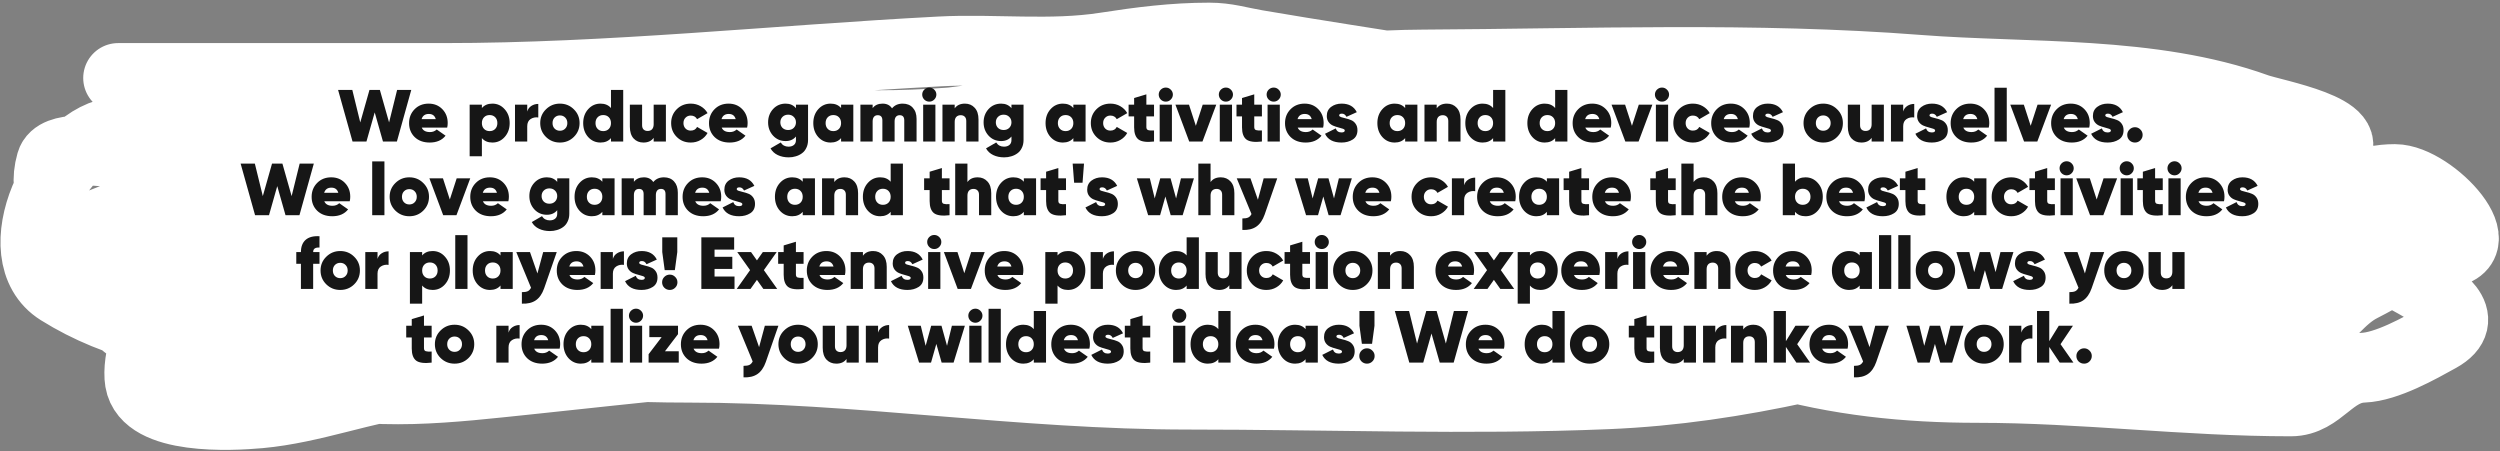
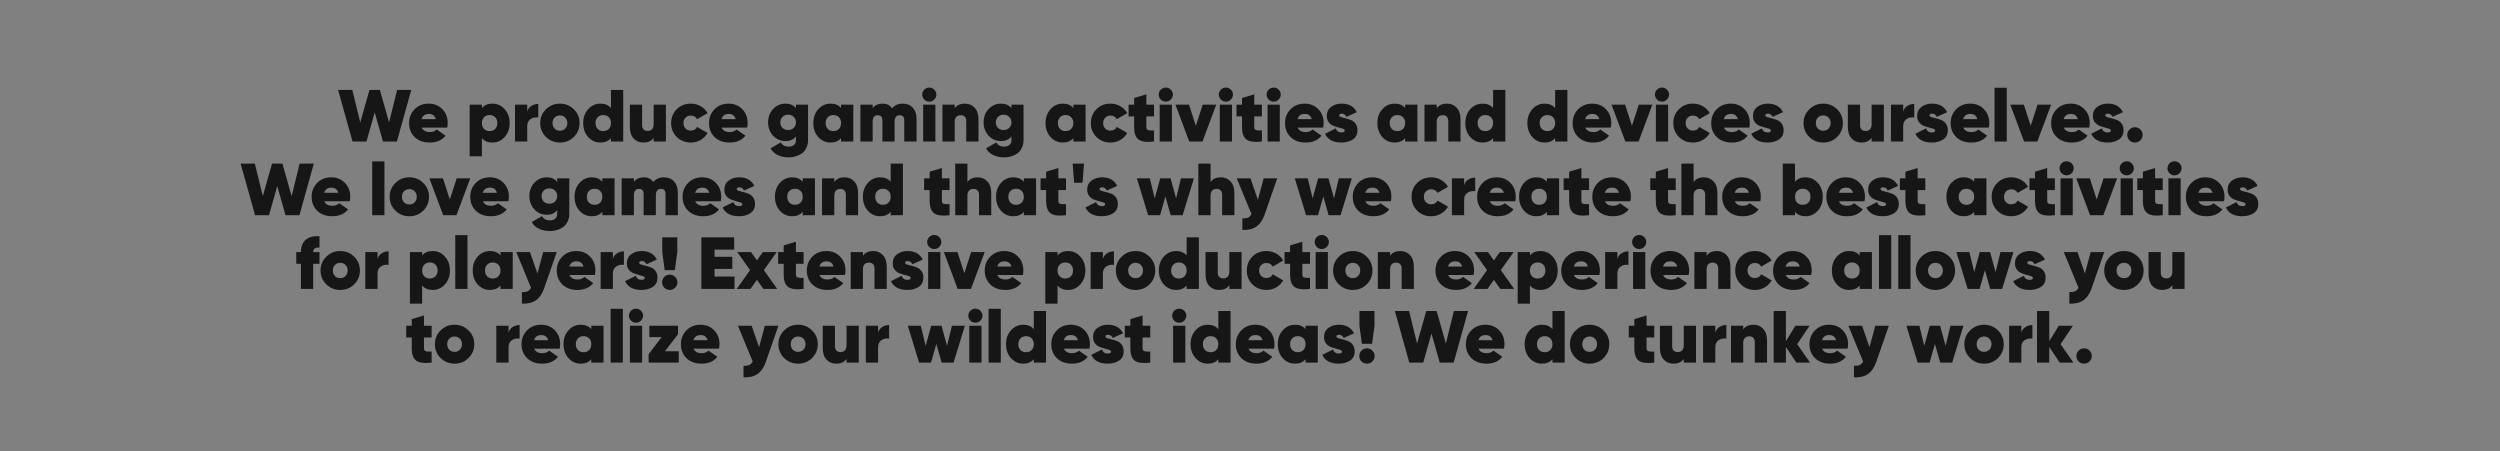
<svg xmlns="http://www.w3.org/2000/svg" width="848" height="153" viewBox="0 0 848 153" fill="none">
  <rect x="0" y="0" width="848" height="153" fill="#808080" stroke="none" />
-   <path d="M40.068 26.456C76.886 26.456 113.705 26.456 150.524 26.456C206.699 26.456 262.729 20.39 318.747 17.442C337.398 16.46 356.335 18.927 374.864 16.045C386.823 14.185 398.082 12.744 410.159 12.744C416.142 12.744 420.333 14.158 426.156 15.156C466.261 22.032 507.361 27.448 547.15 35.597C592.401 44.865 642.385 44.738 688.585 44.738C700.951 44.738 712.226 43.738 724.388 42.58C728.402 42.198 757.652 35.543 757.652 40.168C757.652 54.026 697.76 51.618 690.108 52.864C658.811 57.959 627.447 64.314 595.903 67.591C549.173 72.446 502.835 72.162 455.865 72.162C406.64 72.162 358.169 66.514 309.225 65.306C293.559 64.919 279.077 58.936 263.519 58.45C248.378 57.977 233.553 56.165 218.321 56.165C187.317 56.165 155.472 54.272 124.624 51.467C109.449 50.088 92.553 47.024 77.648 47.024C72.51 47.024 68.719 47.326 64.19 44.738C54.762 39.351 93.031 31.689 94.915 31.534C122.37 29.288 146.288 37.011 173.123 40.168C214.352 45.018 256.739 42.453 298.18 42.453C360.693 42.453 420.166 22.231 482.654 21.885C538.43 21.577 595.134 19.348 650.75 23.663C688.072 26.558 729.685 23.838 765.523 36.74C771.185 38.778 801.922 44.205 790.789 52.864C786.099 56.511 779.585 58.929 773.522 58.323C755.798 56.551 739.103 53.88 721.087 53.88C630.963 53.88 541.486 63.021 451.422 63.021C413.953 63.021 376.766 67.591 339.442 67.591C299.915 67.591 260.388 67.591 220.86 67.591C184.28 67.591 147.715 65.306 111.039 65.306C86.536 65.306 55.821 66.176 33.212 76.225C10.699 86.23 59.576 90.444 66.222 90.444C101.527 90.444 136.784 79.769 172.107 79.018C205.642 78.304 240.238 76.579 273.676 73.939C310.008 71.071 346.788 69.117 382.99 65.306C458.245 57.384 532.752 65.306 608.219 65.306C640.142 65.306 673.238 62.747 704.963 66.576C722.983 68.751 740.96 73.028 759.048 74.32C764.531 74.712 783.966 86.039 778.727 87.651C761.422 92.976 740.392 81.303 722.864 81.303C671.515 81.303 621.573 92.73 570.13 92.73C466.777 92.73 362.419 88.555 259.456 96.792C218.501 100.069 178.557 101.871 137.447 101.871C124.53 101.871 112.292 103.318 99.486 104.029C86.876 104.73 69.908 100.487 57.842 104.664C50.192 107.312 46.315 122.594 47.431 129.294C49.649 142.598 78.393 141.092 88.059 140.213C106.036 138.579 123.554 131.603 141.637 129.294C165.983 126.186 190.998 125.191 215.147 121.296C236.244 117.893 256.184 110.68 277.104 106.695C296.247 103.049 315.431 101.17 334.744 98.57C377.87 92.764 421.71 95.015 465.133 95.015C534.921 95.015 604.65 92.73 674.238 92.73C690.926 92.73 701.499 95.52 717.024 101.871C724.132 104.779 732.636 105.691 739.369 109.235C753.52 116.682 709.318 108.866 704.201 107.711C681.014 102.475 653.737 106.441 630.056 106.441C614.836 106.441 600.207 107.735 585.112 108.854C541.342 112.096 497.192 113.297 453.199 113.297C372.613 113.297 292.018 111.012 211.592 111.012C185.76 111.012 160.659 115.583 134.908 115.583C118.53 115.583 102.152 115.583 85.774 115.583C62.876 115.583 39.925 110.939 20.135 98.57C0.644 86.388 19.738 45.868 40.068 44.738C56.057 43.85 66.512 52.423 81.711 55.657C122.801 64.4 172.364 63.73 213.75 57.307C260.934 49.986 307.668 43.191 354.931 37.375C372.531 35.209 390.283 35.132 408.001 33.82C430.59 32.146 452.755 28.532 475.163 26.583C502.396 24.215 583.373 40.168 556.037 40.168C518.039 40.168 480.335 40.168 442.407 40.168C399.592 40.168 359.248 56.165 316.589 56.165C309.68 56.165 299.798 54.574 293.482 57.942C289.184 60.235 303.233 57.774 308.083 57.307C322.905 55.882 337.773 56.165 352.646 56.165C404.141 56.165 451.201 59.275 501.444 72.416C523.474 78.177 544.477 85.162 566.829 89.302C592.136 93.988 621.143 90.444 646.815 90.444C653.527 90.444 663 92.186 669.541 90.317C679.29 87.532 651.128 81.036 641.101 79.526C594.275 72.47 544.82 72.162 497.635 72.162C476.898 72.162 456.161 72.162 435.424 72.162C409.528 72.162 384.451 68.561 358.74 67.718C332.12 66.846 305.669 65.306 279.008 65.306C250.959 65.306 218.547 60.742 191.151 66.83C179.288 69.466 170.144 73.838 158.142 74.955C140.422 76.603 122.996 79.018 105.199 79.018C90.048 79.018 74.897 79.018 59.747 79.018C56.321 79.018 37.117 76.667 34.862 81.176C32.362 86.176 45.994 80.018 51.494 79.018C60.587 77.365 69.433 76.733 78.664 76.733C91.752 76.733 102.869 77.125 115.483 80.541C153.092 90.727 187.61 99.585 226.954 99.585C254.601 99.585 277.74 91.483 304.274 84.604C357.429 70.823 413.073 74.447 467.419 74.447C534.824 74.447 602.068 79.018 669.541 79.018C705.979 79.018 742.416 79.018 778.854 79.018C793.031 79.018 807.209 79.018 821.386 79.018C822.027 79.018 837.694 77.945 832.559 83.081C825.563 90.076 788.674 80.862 780.251 81.811C743.607 85.94 709.821 97.512 674.873 107.838C632.016 120.5 590.247 131.863 545.246 133.738C498.046 135.705 450.423 133.865 403.176 133.865C346.352 133.865 290.813 124.724 233.81 124.724C194.425 124.724 156.943 120.498 118.276 113.805C95.716 109.901 77.603 95.787 62.032 79.018C58.555 75.273 45.343 58.812 51.621 55.149C59.087 50.794 71.127 49.909 78.918 53.372C83.508 55.412 92.018 53.88 96.692 53.88C113.451 53.88 133.04 50.937 149.381 55.022C163.951 58.664 178.701 64.958 193.183 69.877C231.12 82.761 273.453 67.202 310.114 80.034C336.445 89.249 372.475 83.588 399.748 83.588C437.541 83.588 475.333 83.588 513.125 83.588C557.582 83.588 600.956 83.846 644.402 93.872C680.581 102.221 718.674 134.941 757.652 122.438C765.878 119.8 775.23 116.506 782.79 112.282C789.622 108.464 793.594 101.039 801.072 97.3C807.4 94.137 820.747 85.874 827.353 85.874C848.374 85.874 824.913 60.735 812.372 60.735C791.773 60.735 797.145 75.903 781.774 83.588C762.832 93.06 745.773 104.156 724.388 104.156C708.057 104.156 693.136 106.158 676.904 108.219C660.604 110.289 643.788 108.104 627.39 109.235C589.535 111.845 551.562 111.012 513.633 111.012C462.174 111.012 408.476 111.19 357.597 103.013C272.719 89.372 185.301 91.282 102.279 66.068C81.379 59.721 59.391 52.795 37.782 51.594C33.129 51.336 19.042 49.2 17.342 55.149C14.062 66.629 20.515 73.061 25.848 81.303C32.633 91.789 34.176 105.707 45.781 112.155C49.086 113.991 54.6 115.583 58.35 115.583C72.868 115.583 87.487 123.932 101.263 127.898C126.074 135.04 153.754 131.385 178.963 128.787C215.865 124.982 252.819 120.153 290.435 120.153C317.684 120.153 344.59 115.583 371.69 115.583C394.825 115.583 417.56 115.181 440.63 113.297C467.461 111.107 500.619 105.568 526.963 112.155C550.912 118.142 576.295 115.552 599.966 122.438C623.116 129.173 646.824 131.58 670.81 131.58C706.601 131.58 741.128 136.15 777.077 136.15C787.066 136.15 790.703 125.142 801.58 124.724C809.552 124.417 820.665 118.156 827.353 114.44C838.882 108.035 827.038 100.326 819.228 96.031C808.086 89.903 796.347 82.629 790.154 95.015C784.031 107.261 772.296 104.156 759.937 104.156C754.498 104.156 723.463 111.012 741.655 111.012" stroke="white" stroke-width="23.68" stroke-linecap="round" />
  <path d="M119.577 48L114.677 30.5H119.502L122.202 41.525L125.327 30.5H128.852L131.977 41.525L134.702 30.5H139.502L134.627 48H129.902L127.102 38.125L124.302 48H119.577ZM143.06 43.275C143.477 44.292 144.41 44.8 145.86 44.8C146.76 44.8 147.518 44.508 148.135 43.925L151.135 46.025C149.902 47.575 148.11 48.35 145.76 48.35C143.643 48.35 141.943 47.733 140.66 46.5C139.393 45.25 138.76 43.675 138.76 41.775C138.76 39.892 139.385 38.317 140.635 37.05C141.885 35.783 143.477 35.15 145.41 35.15C147.277 35.15 148.818 35.775 150.035 37.025C151.252 38.275 151.86 39.842 151.86 41.725C151.86 42.275 151.802 42.792 151.685 43.275H143.06ZM143.01 40.4H147.81C147.477 39.233 146.693 38.65 145.46 38.65C144.177 38.65 143.36 39.233 143.01 40.4ZM167.006 35.15C168.673 35.15 170.065 35.783 171.181 37.05C172.315 38.3 172.881 39.867 172.881 41.75C172.881 43.633 172.315 45.208 171.181 46.475C170.065 47.725 168.673 48.35 167.006 48.35C165.49 48.35 164.306 47.85 163.456 46.85V53H159.306V35.5H163.456V36.65C164.306 35.65 165.49 35.15 167.006 35.15ZM164.181 43.725C164.665 44.225 165.298 44.475 166.081 44.475C166.865 44.475 167.498 44.225 167.981 43.725C168.465 43.225 168.706 42.567 168.706 41.75C168.706 40.933 168.465 40.275 167.981 39.775C167.498 39.275 166.865 39.025 166.081 39.025C165.298 39.025 164.665 39.275 164.181 39.775C163.698 40.275 163.456 40.933 163.456 41.75C163.456 42.567 163.698 43.225 164.181 43.725ZM178.837 37.825C179.071 37.008 179.537 36.375 180.237 35.925C180.937 35.475 181.721 35.25 182.587 35.25V39.85C181.637 39.7 180.771 39.875 179.987 40.375C179.221 40.875 178.837 41.692 178.837 42.825V48H174.687V35.5H178.837V37.825ZM189.918 48.35C188.068 48.35 186.493 47.717 185.193 46.45C183.893 45.167 183.243 43.6 183.243 41.75C183.243 39.9 183.893 38.342 185.193 37.075C186.493 35.792 188.068 35.15 189.918 35.15C191.784 35.15 193.359 35.792 194.643 37.075C195.943 38.342 196.593 39.9 196.593 41.75C196.593 43.6 195.943 45.167 194.643 46.45C193.359 47.717 191.784 48.35 189.918 48.35ZM189.918 44.35C190.651 44.35 191.251 44.108 191.718 43.625C192.201 43.142 192.443 42.517 192.443 41.75C192.443 40.983 192.201 40.358 191.718 39.875C191.251 39.392 190.651 39.15 189.918 39.15C189.201 39.15 188.601 39.392 188.118 39.875C187.651 40.358 187.418 40.983 187.418 41.75C187.418 42.517 187.651 43.142 188.118 43.625C188.601 44.108 189.201 44.35 189.918 44.35ZM207.243 30.5H211.393V48H207.243V46.85C206.393 47.85 205.209 48.35 203.693 48.35C202.026 48.35 200.626 47.725 199.493 46.475C198.376 45.208 197.818 43.633 197.818 41.75C197.818 39.867 198.376 38.3 199.493 37.05C200.626 35.783 202.026 35.15 203.693 35.15C205.209 35.15 206.393 35.65 207.243 36.65V30.5ZM202.718 43.725C203.201 44.225 203.834 44.475 204.618 44.475C205.401 44.475 206.034 44.225 206.518 43.725C207.001 43.225 207.243 42.567 207.243 41.75C207.243 40.933 207.001 40.275 206.518 39.775C206.034 39.275 205.401 39.025 204.618 39.025C203.834 39.025 203.201 39.275 202.718 39.775C202.234 40.275 201.993 40.933 201.993 41.75C201.993 42.567 202.234 43.225 202.718 43.725ZM221.724 35.5H225.874V48H221.724V46.75C220.974 47.817 219.815 48.35 218.249 48.35C216.899 48.35 215.79 47.892 214.924 46.975C214.074 46.042 213.649 44.708 213.649 42.975V35.5H217.799V42.45C217.799 43.1 217.965 43.592 218.299 43.925C218.649 44.258 219.107 44.425 219.674 44.425C220.324 44.425 220.824 44.233 221.174 43.85C221.54 43.45 221.724 42.883 221.724 42.15V35.5ZM234.302 48.35C232.402 48.35 230.818 47.717 229.552 46.45C228.285 45.183 227.652 43.617 227.652 41.75C227.652 39.883 228.285 38.317 229.552 37.05C230.818 35.783 232.402 35.15 234.302 35.15C235.535 35.15 236.652 35.442 237.652 36.025C238.668 36.608 239.452 37.392 240.002 38.375L236.452 40.425C236.002 39.608 235.277 39.2 234.277 39.2C233.577 39.2 232.993 39.442 232.527 39.925C232.06 40.392 231.827 41 231.827 41.75C231.827 42.5 232.06 43.117 232.527 43.6C232.993 44.067 233.577 44.3 234.277 44.3C235.31 44.3 236.035 43.883 236.452 43.05L240.002 45.1C239.452 46.1 238.668 46.892 237.652 47.475C236.652 48.058 235.535 48.35 234.302 48.35ZM244.794 43.275C245.21 44.292 246.144 44.8 247.594 44.8C248.494 44.8 249.252 44.508 249.869 43.925L252.869 46.025C251.635 47.575 249.844 48.35 247.494 48.35C245.377 48.35 243.677 47.733 242.394 46.5C241.127 45.25 240.494 43.675 240.494 41.775C240.494 39.892 241.119 38.317 242.369 37.05C243.619 35.783 245.21 35.15 247.144 35.15C249.01 35.15 250.552 35.775 251.769 37.025C252.985 38.275 253.594 39.842 253.594 41.725C253.594 42.275 253.535 42.792 253.419 43.275H244.794ZM244.744 40.4H249.544C249.21 39.233 248.427 38.65 247.194 38.65C245.91 38.65 245.094 39.233 244.744 40.4ZM269.99 35.5H274.09V47.5C274.09 48.5 273.898 49.383 273.515 50.15C273.148 50.933 272.648 51.55 272.015 52C271.382 52.467 270.682 52.808 269.915 53.025C269.165 53.258 268.365 53.375 267.515 53.375C266.132 53.375 264.898 53.117 263.815 52.6C262.732 52.083 261.915 51.325 261.365 50.325L264.815 48.325C265.415 49.275 266.298 49.75 267.465 49.75C268.215 49.75 268.823 49.558 269.29 49.175C269.757 48.792 269.99 48.233 269.99 47.5V46.3C269.14 47.333 267.973 47.85 266.49 47.85C264.773 47.85 263.348 47.233 262.215 46C261.098 44.767 260.54 43.267 260.54 41.5C260.54 39.733 261.098 38.233 262.215 37C263.348 35.767 264.773 35.15 266.49 35.15C267.973 35.15 269.14 35.667 269.99 36.7V35.5ZM265.415 43.375C265.915 43.858 266.557 44.1 267.34 44.1C268.123 44.1 268.757 43.858 269.24 43.375C269.74 42.875 269.99 42.25 269.99 41.5C269.99 40.75 269.74 40.133 269.24 39.65C268.757 39.15 268.123 38.9 267.34 38.9C266.557 38.9 265.915 39.15 265.415 39.65C264.932 40.133 264.69 40.75 264.69 41.5C264.69 42.25 264.932 42.875 265.415 43.375ZM285.295 35.5H289.445V48H285.295V46.85C284.445 47.85 283.261 48.35 281.745 48.35C280.078 48.35 278.678 47.725 277.545 46.475C276.428 45.208 275.87 43.633 275.87 41.75C275.87 39.867 276.428 38.3 277.545 37.05C278.678 35.783 280.078 35.15 281.745 35.15C283.261 35.15 284.445 35.65 285.295 36.65V35.5ZM280.77 43.725C281.253 44.225 281.886 44.475 282.67 44.475C283.453 44.475 284.086 44.225 284.57 43.725C285.053 43.225 285.295 42.567 285.295 41.75C285.295 40.933 285.053 40.275 284.57 39.775C284.086 39.275 283.453 39.025 282.67 39.025C281.886 39.025 281.253 39.275 280.77 39.775C280.286 40.275 280.045 40.933 280.045 41.75C280.045 42.567 280.286 43.225 280.77 43.725ZM306.2 35.15C307.65 35.15 308.792 35.617 309.625 36.55C310.475 37.467 310.9 38.733 310.9 40.35V48H306.725V40.825C306.725 39.658 306.209 39.075 305.175 39.075C304.609 39.075 304.175 39.267 303.875 39.65C303.592 40.017 303.45 40.525 303.45 41.175V48H299.3V40.825C299.3 39.658 298.775 39.075 297.725 39.075C297.159 39.075 296.725 39.267 296.425 39.65C296.142 40.017 296 40.525 296 41.175V48H291.85V35.5H296V36.675C296.767 35.658 297.892 35.15 299.375 35.15C300.809 35.15 301.875 35.683 302.575 36.75C303.442 35.683 304.65 35.15 306.2 35.15ZM316.889 33.775C316.423 34.242 315.864 34.475 315.214 34.475C314.564 34.475 313.998 34.242 313.514 33.775C313.048 33.292 312.814 32.725 312.814 32.075C312.814 31.425 313.048 30.867 313.514 30.4C313.998 29.933 314.564 29.7 315.214 29.7C315.864 29.7 316.423 29.933 316.889 30.4C317.373 30.867 317.614 31.425 317.614 32.075C317.614 32.725 317.373 33.292 316.889 33.775ZM313.139 48V35.5H317.289V48H313.139ZM327.307 35.15C328.657 35.15 329.757 35.617 330.607 36.55C331.474 37.467 331.907 38.792 331.907 40.525V48H327.757V41.05C327.757 40.4 327.582 39.908 327.232 39.575C326.899 39.242 326.449 39.075 325.882 39.075C325.232 39.075 324.724 39.275 324.357 39.675C324.007 40.058 323.832 40.617 323.832 41.35V48H319.682V35.5H323.832V36.75C324.582 35.683 325.741 35.15 327.307 35.15ZM343.086 35.5H347.186V47.5C347.186 48.5 346.994 49.383 346.611 50.15C346.244 50.933 345.744 51.55 345.111 52C344.477 52.467 343.777 52.808 343.011 53.025C342.261 53.258 341.461 53.375 340.611 53.375C339.227 53.375 337.994 53.117 336.911 52.6C335.827 52.083 335.011 51.325 334.461 50.325L337.911 48.325C338.511 49.275 339.394 49.75 340.561 49.75C341.311 49.75 341.919 49.558 342.386 49.175C342.852 48.792 343.086 48.233 343.086 47.5V46.3C342.236 47.333 341.069 47.85 339.586 47.85C337.869 47.85 336.444 47.233 335.311 46C334.194 44.767 333.636 43.267 333.636 41.5C333.636 39.733 334.194 38.233 335.311 37C336.444 35.767 337.869 35.15 339.586 35.15C341.069 35.15 342.236 35.667 343.086 36.7V35.5ZM338.511 43.375C339.011 43.858 339.652 44.1 340.436 44.1C341.219 44.1 341.852 43.858 342.336 43.375C342.836 42.875 343.086 42.25 343.086 41.5C343.086 40.75 342.836 40.133 342.336 39.65C341.852 39.15 341.219 38.9 340.436 38.9C339.652 38.9 339.011 39.15 338.511 39.65C338.027 40.133 337.786 40.75 337.786 41.5C337.786 42.25 338.027 42.875 338.511 43.375ZM364.079 35.5H368.229V48H364.079V46.85C363.229 47.85 362.045 48.35 360.529 48.35C358.862 48.35 357.462 47.725 356.329 46.475C355.212 45.208 354.654 43.633 354.654 41.75C354.654 39.867 355.212 38.3 356.329 37.05C357.462 35.783 358.862 35.15 360.529 35.15C362.045 35.15 363.229 35.65 364.079 36.65V35.5ZM359.554 43.725C360.037 44.225 360.67 44.475 361.454 44.475C362.237 44.475 362.87 44.225 363.354 43.725C363.837 43.225 364.079 42.567 364.079 41.75C364.079 40.933 363.837 40.275 363.354 39.775C362.87 39.275 362.237 39.025 361.454 39.025C360.67 39.025 360.037 39.275 359.554 39.775C359.07 40.275 358.829 40.933 358.829 41.75C358.829 42.567 359.07 43.225 359.554 43.725ZM376.66 48.35C374.76 48.35 373.177 47.717 371.91 46.45C370.643 45.183 370.01 43.617 370.01 41.75C370.01 39.883 370.643 38.317 371.91 37.05C373.177 35.783 374.76 35.15 376.66 35.15C377.893 35.15 379.01 35.442 380.01 36.025C381.027 36.608 381.81 37.392 382.36 38.375L378.81 40.425C378.36 39.608 377.635 39.2 376.635 39.2C375.935 39.2 375.352 39.442 374.885 39.925C374.418 40.392 374.185 41 374.185 41.75C374.185 42.5 374.418 43.117 374.885 43.6C375.352 44.067 375.935 44.3 376.635 44.3C377.668 44.3 378.393 43.883 378.81 43.05L382.36 45.1C381.81 46.1 381.027 46.892 380.01 47.475C379.01 48.058 377.893 48.35 376.66 48.35ZM391.446 39.475H388.846V43.1C388.846 43.65 389.046 43.992 389.446 44.125C389.846 44.258 390.513 44.3 391.446 44.25V48C388.963 48.3 387.213 48.075 386.196 47.325C385.196 46.558 384.696 45.183 384.696 43.2V39.475H382.821V35.5H384.696V33.25L388.846 32V35.5H391.446V39.475ZM397.114 33.775C396.647 34.242 396.089 34.475 395.439 34.475C394.789 34.475 394.222 34.242 393.739 33.775C393.272 33.292 393.039 32.725 393.039 32.075C393.039 31.425 393.272 30.867 393.739 30.4C394.222 29.933 394.789 29.7 395.439 29.7C396.089 29.7 396.647 29.933 397.114 30.4C397.597 30.867 397.839 31.425 397.839 32.075C397.839 32.725 397.597 33.292 397.114 33.775ZM393.364 48V35.5H397.514V48H393.364ZM407.957 35.5H412.557L407.882 48H403.382L398.707 35.5H403.307L405.632 42.675L407.957 35.5ZM417.5 33.775C417.033 34.242 416.475 34.475 415.825 34.475C415.175 34.475 414.608 34.242 414.125 33.775C413.658 33.292 413.425 32.725 413.425 32.075C413.425 31.425 413.658 30.867 414.125 30.4C414.608 29.933 415.175 29.7 415.825 29.7C416.475 29.7 417.033 29.933 417.5 30.4C417.983 30.867 418.225 31.425 418.225 32.075C418.225 32.725 417.983 33.292 417.5 33.775ZM413.75 48V35.5H417.9V48H413.75ZM428.043 39.475H425.443V43.1C425.443 43.65 425.643 43.992 426.043 44.125C426.443 44.258 427.109 44.3 428.043 44.25V48C425.559 48.3 423.809 48.075 422.793 47.325C421.793 46.558 421.293 45.183 421.293 43.2V39.475H419.418V35.5H421.293V33.25L425.443 32V35.5H428.043V39.475ZM433.711 33.775C433.244 34.242 432.686 34.475 432.036 34.475C431.386 34.475 430.819 34.242 430.336 33.775C429.869 33.292 429.636 32.725 429.636 32.075C429.636 31.425 429.869 30.867 430.336 30.4C430.819 29.933 431.386 29.7 432.036 29.7C432.686 29.7 433.244 29.933 433.711 30.4C434.194 30.867 434.436 31.425 434.436 32.075C434.436 32.725 434.194 33.292 433.711 33.775ZM429.961 48V35.5H434.111V48H429.961ZM440.179 43.275C440.596 44.292 441.529 44.8 442.979 44.8C443.879 44.8 444.638 44.508 445.254 43.925L448.254 46.025C447.021 47.575 445.229 48.35 442.879 48.35C440.763 48.35 439.063 47.733 437.779 46.5C436.513 45.25 435.879 43.675 435.879 41.775C435.879 39.892 436.504 38.317 437.754 37.05C439.004 35.783 440.596 35.15 442.529 35.15C444.396 35.15 445.938 35.775 447.154 37.025C448.371 38.275 448.979 39.842 448.979 41.725C448.979 42.275 448.921 42.792 448.804 43.275H440.179ZM440.129 40.4H444.929C444.596 39.233 443.813 38.65 442.579 38.65C441.296 38.65 440.479 39.233 440.129 40.4ZM454.248 39.15C454.248 39.383 454.457 39.575 454.873 39.725C455.307 39.875 455.823 40.017 456.423 40.15C457.04 40.283 457.648 40.475 458.248 40.725C458.865 40.958 459.382 41.367 459.798 41.95C460.232 42.533 460.448 43.267 460.448 44.15C460.448 45.583 459.915 46.642 458.848 47.325C457.782 48.008 456.515 48.35 455.048 48.35C452.248 48.35 450.382 47.358 449.448 45.375L453.073 43.55C453.39 44.467 454.04 44.925 455.023 44.925C455.773 44.925 456.148 44.7 456.148 44.25C456.148 44.017 455.94 43.825 455.523 43.675C455.107 43.525 454.598 43.375 453.998 43.225C453.398 43.075 452.798 42.875 452.198 42.625C451.598 42.375 451.09 41.975 450.673 41.425C450.257 40.858 450.048 40.167 450.048 39.35C450.048 38.017 450.54 36.983 451.523 36.25C452.507 35.517 453.69 35.15 455.073 35.15C457.54 35.15 459.257 36.117 460.223 38.05L456.723 39.625C456.357 38.908 455.84 38.55 455.173 38.55C454.557 38.55 454.248 38.75 454.248 39.15ZM476.628 35.5H480.778V48H476.628V46.85C475.778 47.85 474.594 48.35 473.078 48.35C471.411 48.35 470.011 47.725 468.878 46.475C467.761 45.208 467.203 43.633 467.203 41.75C467.203 39.867 467.761 38.3 468.878 37.05C470.011 35.783 471.411 35.15 473.078 35.15C474.594 35.15 475.778 35.65 476.628 36.65V35.5ZM472.103 43.725C472.586 44.225 473.219 44.475 474.003 44.475C474.786 44.475 475.419 44.225 475.903 43.725C476.386 43.225 476.628 42.567 476.628 41.75C476.628 40.933 476.386 40.275 475.903 39.775C475.419 39.275 474.786 39.025 474.003 39.025C473.219 39.025 472.586 39.275 472.103 39.775C471.619 40.275 471.378 40.933 471.378 41.75C471.378 42.567 471.619 43.225 472.103 43.725ZM490.808 35.15C492.158 35.15 493.258 35.617 494.108 36.55C494.975 37.467 495.408 38.792 495.408 40.525V48H491.258V41.05C491.258 40.4 491.083 39.908 490.733 39.575C490.4 39.242 489.95 39.075 489.383 39.075C488.733 39.075 488.225 39.275 487.858 39.675C487.508 40.058 487.333 40.617 487.333 41.35V48H483.183V35.5H487.333V36.75C488.083 35.683 489.242 35.15 490.808 35.15ZM506.462 30.5H510.612V48H506.462V46.85C505.612 47.85 504.428 48.35 502.912 48.35C501.245 48.35 499.845 47.725 498.712 46.475C497.595 45.208 497.037 43.633 497.037 41.75C497.037 39.867 497.595 38.3 498.712 37.05C499.845 35.783 501.245 35.15 502.912 35.15C504.428 35.15 505.612 35.65 506.462 36.65V30.5ZM501.937 43.725C502.42 44.225 503.053 44.475 503.837 44.475C504.62 44.475 505.253 44.225 505.737 43.725C506.22 43.225 506.462 42.567 506.462 41.75C506.462 40.933 506.22 40.275 505.737 39.775C505.253 39.275 504.62 39.025 503.837 39.025C503.053 39.025 502.42 39.275 501.937 39.775C501.453 40.275 501.212 40.933 501.212 41.75C501.212 42.567 501.453 43.225 501.937 43.725ZM527.506 30.5H531.656V48H527.506V46.85C526.656 47.85 525.473 48.35 523.956 48.35C522.29 48.35 520.89 47.725 519.756 46.475C518.64 45.208 518.081 43.633 518.081 41.75C518.081 39.867 518.64 38.3 519.756 37.05C520.89 35.783 522.29 35.15 523.956 35.15C525.473 35.15 526.656 35.65 527.506 36.65V30.5ZM522.981 43.725C523.465 44.225 524.098 44.475 524.881 44.475C525.665 44.475 526.298 44.225 526.781 43.725C527.265 43.225 527.506 42.567 527.506 41.75C527.506 40.933 527.265 40.275 526.781 39.775C526.298 39.275 525.665 39.025 524.881 39.025C524.098 39.025 523.465 39.275 522.981 39.775C522.498 40.275 522.256 40.933 522.256 41.75C522.256 42.567 522.498 43.225 522.981 43.725ZM537.738 43.275C538.155 44.292 539.088 44.8 540.538 44.8C541.438 44.8 542.196 44.508 542.813 43.925L545.813 46.025C544.58 47.575 542.788 48.35 540.438 48.35C538.321 48.35 536.621 47.733 535.338 46.5C534.071 45.25 533.438 43.675 533.438 41.775C533.438 39.892 534.063 38.317 535.313 37.05C536.563 35.783 538.155 35.15 540.088 35.15C541.955 35.15 543.496 35.775 544.713 37.025C545.93 38.275 546.538 39.842 546.538 41.725C546.538 42.275 546.48 42.792 546.363 43.275H537.738ZM537.688 40.4H542.488C542.155 39.233 541.371 38.65 540.138 38.65C538.855 38.65 538.038 39.233 537.688 40.4ZM555.882 35.5H560.482L555.807 48H551.307L546.632 35.5H551.232L553.557 42.675L555.882 35.5ZM565.425 33.775C564.958 34.242 564.4 34.475 563.75 34.475C563.1 34.475 562.533 34.242 562.05 33.775C561.583 33.292 561.35 32.725 561.35 32.075C561.35 31.425 561.583 30.867 562.05 30.4C562.533 29.933 563.1 29.7 563.75 29.7C564.4 29.7 564.958 29.933 565.425 30.4C565.908 30.867 566.15 31.425 566.15 32.075C566.15 32.725 565.908 33.292 565.425 33.775ZM561.675 48V35.5H565.825V48H561.675ZM574.243 48.35C572.343 48.35 570.76 47.717 569.493 46.45C568.226 45.183 567.593 43.617 567.593 41.75C567.593 39.883 568.226 38.317 569.493 37.05C570.76 35.783 572.343 35.15 574.243 35.15C575.476 35.15 576.593 35.442 577.593 36.025C578.61 36.608 579.393 37.392 579.943 38.375L576.393 40.425C575.943 39.608 575.218 39.2 574.218 39.2C573.518 39.2 572.935 39.442 572.468 39.925C572.001 40.392 571.768 41 571.768 41.75C571.768 42.5 572.001 43.117 572.468 43.6C572.935 44.067 573.518 44.3 574.218 44.3C575.251 44.3 575.976 43.883 576.393 43.05L579.943 45.1C579.393 46.1 578.61 46.892 577.593 47.475C576.593 48.058 575.476 48.35 574.243 48.35ZM584.735 43.275C585.152 44.292 586.085 44.8 587.535 44.8C588.435 44.8 589.193 44.508 589.81 43.925L592.81 46.025C591.577 47.575 589.785 48.35 587.435 48.35C585.318 48.35 583.618 47.733 582.335 46.5C581.068 45.25 580.435 43.675 580.435 41.775C580.435 39.892 581.06 38.317 582.31 37.05C583.56 35.783 585.152 35.15 587.085 35.15C588.952 35.15 590.493 35.775 591.71 37.025C592.927 38.275 593.535 39.842 593.535 41.725C593.535 42.275 593.477 42.792 593.36 43.275H584.735ZM584.685 40.4H589.485C589.152 39.233 588.368 38.65 587.135 38.65C585.852 38.65 585.035 39.233 584.685 40.4ZM598.804 39.15C598.804 39.383 599.012 39.575 599.429 39.725C599.862 39.875 600.379 40.017 600.979 40.15C601.596 40.283 602.204 40.475 602.804 40.725C603.421 40.958 603.937 41.367 604.354 41.95C604.787 42.533 605.004 43.267 605.004 44.15C605.004 45.583 604.471 46.642 603.404 47.325C602.337 48.008 601.071 48.35 599.604 48.35C596.804 48.35 594.937 47.358 594.004 45.375L597.629 43.55C597.946 44.467 598.596 44.925 599.579 44.925C600.329 44.925 600.704 44.7 600.704 44.25C600.704 44.017 600.496 43.825 600.079 43.675C599.662 43.525 599.154 43.375 598.554 43.225C597.954 43.075 597.354 42.875 596.754 42.625C596.154 42.375 595.646 41.975 595.229 41.425C594.812 40.858 594.604 40.167 594.604 39.35C594.604 38.017 595.096 36.983 596.079 36.25C597.062 35.517 598.246 35.15 599.629 35.15C602.096 35.15 603.812 36.117 604.779 38.05L601.279 39.625C600.912 38.908 600.396 38.55 599.729 38.55C599.112 38.55 598.804 38.75 598.804 39.15ZM618.433 48.35C616.583 48.35 615.008 47.717 613.708 46.45C612.408 45.167 611.758 43.6 611.758 41.75C611.758 39.9 612.408 38.342 613.708 37.075C615.008 35.792 616.583 35.15 618.433 35.15C620.3 35.15 621.875 35.792 623.158 37.075C624.458 38.342 625.108 39.9 625.108 41.75C625.108 43.6 624.458 45.167 623.158 46.45C621.875 47.717 620.3 48.35 618.433 48.35ZM618.433 44.35C619.167 44.35 619.767 44.108 620.233 43.625C620.717 43.142 620.958 42.517 620.958 41.75C620.958 40.983 620.717 40.358 620.233 39.875C619.767 39.392 619.167 39.15 618.433 39.15C617.717 39.15 617.117 39.392 616.633 39.875C616.167 40.358 615.933 40.983 615.933 41.75C615.933 42.517 616.167 43.142 616.633 43.625C617.117 44.108 617.717 44.35 618.433 44.35ZM634.858 35.5H639.008V48H634.858V46.75C634.108 47.817 632.95 48.35 631.383 48.35C630.033 48.35 628.925 47.892 628.058 46.975C627.208 46.042 626.783 44.708 626.783 42.975V35.5H630.933V42.45C630.933 43.1 631.1 43.592 631.433 43.925C631.783 44.258 632.242 44.425 632.808 44.425C633.458 44.425 633.958 44.233 634.308 43.85C634.675 43.45 634.858 42.883 634.858 42.15V35.5ZM645.561 37.825C645.794 37.008 646.261 36.375 646.961 35.925C647.661 35.475 648.444 35.25 649.311 35.25V39.85C648.361 39.7 647.494 39.875 646.711 40.375C645.944 40.875 645.561 41.692 645.561 42.825V48H641.411V35.5H645.561V37.825ZM654.492 39.15C654.492 39.383 654.701 39.575 655.117 39.725C655.551 39.875 656.067 40.017 656.667 40.15C657.284 40.283 657.892 40.475 658.492 40.725C659.109 40.958 659.626 41.367 660.042 41.95C660.476 42.533 660.692 43.267 660.692 44.15C660.692 45.583 660.159 46.642 659.092 47.325C658.026 48.008 656.759 48.35 655.292 48.35C652.492 48.35 650.626 47.358 649.692 45.375L653.317 43.55C653.634 44.467 654.284 44.925 655.267 44.925C656.017 44.925 656.392 44.7 656.392 44.25C656.392 44.017 656.184 43.825 655.767 43.675C655.351 43.525 654.842 43.375 654.242 43.225C653.642 43.075 653.042 42.875 652.442 42.625C651.842 42.375 651.334 41.975 650.917 41.425C650.501 40.858 650.292 40.167 650.292 39.35C650.292 38.017 650.784 36.983 651.767 36.25C652.751 35.517 653.934 35.15 655.317 35.15C657.784 35.15 659.501 36.117 660.467 38.05L656.967 39.625C656.601 38.908 656.084 38.55 655.417 38.55C654.801 38.55 654.492 38.75 654.492 39.15ZM665.961 43.275C666.377 44.292 667.311 44.8 668.761 44.8C669.661 44.8 670.419 44.508 671.036 43.925L674.036 46.025C672.802 47.575 671.011 48.35 668.661 48.35C666.544 48.35 664.844 47.733 663.561 46.5C662.294 45.25 661.661 43.675 661.661 41.775C661.661 39.892 662.286 38.317 663.536 37.05C664.786 35.783 666.377 35.15 668.311 35.15C670.177 35.15 671.719 35.775 672.936 37.025C674.152 38.275 674.761 39.842 674.761 41.725C674.761 42.275 674.702 42.792 674.586 43.275H665.961ZM665.911 40.4H670.711C670.377 39.233 669.594 38.65 668.361 38.65C667.077 38.65 666.261 39.233 665.911 40.4ZM676.543 48V29.75H680.693V48H676.543ZM691.136 35.5H695.736L691.061 48H686.561L681.886 35.5H686.486L688.811 42.675L691.136 35.5ZM700.043 43.275C700.459 44.292 701.393 44.8 702.843 44.8C703.743 44.8 704.501 44.508 705.118 43.925L708.118 46.025C706.884 47.575 705.093 48.35 702.743 48.35C700.626 48.35 698.926 47.733 697.643 46.5C696.376 45.25 695.743 43.675 695.743 41.775C695.743 39.892 696.368 38.317 697.618 37.05C698.868 35.783 700.459 35.15 702.393 35.15C704.259 35.15 705.801 35.775 707.018 37.025C708.234 38.275 708.843 39.842 708.843 41.725C708.843 42.275 708.784 42.792 708.668 43.275H700.043ZM699.993 40.4H704.793C704.459 39.233 703.676 38.65 702.443 38.65C701.159 38.65 700.343 39.233 699.993 40.4ZM714.112 39.15C714.112 39.383 714.32 39.575 714.737 39.725C715.17 39.875 715.687 40.017 716.287 40.15C716.903 40.283 717.512 40.475 718.112 40.725C718.728 40.958 719.245 41.367 719.662 41.95C720.095 42.533 720.312 43.267 720.312 44.15C720.312 45.583 719.778 46.642 718.712 47.325C717.645 48.008 716.378 48.35 714.912 48.35C712.112 48.35 710.245 47.358 709.312 45.375L712.937 43.55C713.253 44.467 713.903 44.925 714.887 44.925C715.637 44.925 716.012 44.7 716.012 44.25C716.012 44.017 715.803 43.825 715.387 43.675C714.97 43.525 714.462 43.375 713.862 43.225C713.262 43.075 712.662 42.875 712.062 42.625C711.462 42.375 710.953 41.975 710.537 41.425C710.12 40.858 709.912 40.167 709.912 39.35C709.912 38.017 710.403 36.983 711.387 36.25C712.37 35.517 713.553 35.15 714.937 35.15C717.403 35.15 719.12 36.117 720.087 38.05L716.587 39.625C716.22 38.908 715.703 38.55 715.037 38.55C714.42 38.55 714.112 38.75 714.112 39.15ZM724.183 48.35C723.449 48.35 722.824 48.1 722.308 47.6C721.808 47.083 721.558 46.467 721.558 45.75C721.558 45.033 721.816 44.425 722.333 43.925C722.849 43.408 723.466 43.15 724.183 43.15C724.899 43.15 725.508 43.408 726.008 43.925C726.524 44.425 726.783 45.033 726.783 45.75C726.783 46.467 726.524 47.083 726.008 47.6C725.508 48.1 724.899 48.35 724.183 48.35ZM86.52 73L81.62 55.5H86.445L89.145 66.525L92.27 55.5H95.795L98.92 66.525L101.645 55.5H106.445L101.57 73H96.845L94.045 63.125L91.245 73H86.52ZM110.004 68.275C110.42 69.292 111.354 69.8 112.804 69.8C113.704 69.8 114.462 69.508 115.079 68.925L118.079 71.025C116.845 72.575 115.054 73.35 112.704 73.35C110.587 73.35 108.887 72.733 107.604 71.5C106.337 70.25 105.704 68.675 105.704 66.775C105.704 64.892 106.329 63.317 107.579 62.05C108.829 60.783 110.42 60.15 112.354 60.15C114.22 60.15 115.762 60.775 116.979 62.025C118.195 63.275 118.804 64.842 118.804 66.725C118.804 67.275 118.745 67.792 118.629 68.275H110.004ZM109.954 65.4H114.754C114.42 64.233 113.637 63.65 112.404 63.65C111.12 63.65 110.304 64.233 109.954 65.4ZM126.25 73V54.75H130.4V73H126.25ZM138.843 73.35C136.993 73.35 135.418 72.717 134.118 71.45C132.818 70.167 132.168 68.6 132.168 66.75C132.168 64.9 132.818 63.342 134.118 62.075C135.418 60.792 136.993 60.15 138.843 60.15C140.71 60.15 142.285 60.792 143.568 62.075C144.868 63.342 145.518 64.9 145.518 66.75C145.518 68.6 144.868 70.167 143.568 71.45C142.285 72.717 140.71 73.35 138.843 73.35ZM138.843 69.35C139.577 69.35 140.177 69.108 140.643 68.625C141.127 68.142 141.368 67.517 141.368 66.75C141.368 65.983 141.127 65.358 140.643 64.875C140.177 64.392 139.577 64.15 138.843 64.15C138.127 64.15 137.527 64.392 137.043 64.875C136.577 65.358 136.343 65.983 136.343 66.75C136.343 67.517 136.577 68.142 137.043 68.625C137.527 69.108 138.127 69.35 138.843 69.35ZM154.905 60.5H159.505L154.83 73H150.33L145.655 60.5H150.255L152.58 67.675L154.905 60.5ZM163.812 68.275C164.229 69.292 165.162 69.8 166.612 69.8C167.512 69.8 168.27 69.508 168.887 68.925L171.887 71.025C170.654 72.575 168.862 73.35 166.512 73.35C164.395 73.35 162.695 72.733 161.412 71.5C160.145 70.25 159.512 68.675 159.512 66.775C159.512 64.892 160.137 63.317 161.387 62.05C162.637 60.783 164.229 60.15 166.162 60.15C168.029 60.15 169.57 60.775 170.787 62.025C172.004 63.275 172.612 64.842 172.612 66.725C172.612 67.275 172.554 67.792 172.437 68.275H163.812ZM163.762 65.4H168.562C168.229 64.233 167.445 63.65 166.212 63.65C164.929 63.65 164.112 64.233 163.762 65.4ZM189.008 60.5H193.108V72.5C193.108 73.5 192.917 74.383 192.533 75.15C192.167 75.933 191.667 76.55 191.033 77C190.4 77.467 189.7 77.808 188.933 78.025C188.183 78.258 187.383 78.375 186.533 78.375C185.15 78.375 183.917 78.117 182.833 77.6C181.75 77.083 180.933 76.325 180.383 75.325L183.833 73.325C184.433 74.275 185.317 74.75 186.483 74.75C187.233 74.75 187.842 74.558 188.308 74.175C188.775 73.792 189.008 73.233 189.008 72.5V71.3C188.158 72.333 186.992 72.85 185.508 72.85C183.792 72.85 182.367 72.233 181.233 71C180.117 69.767 179.558 68.267 179.558 66.5C179.558 64.733 180.117 63.233 181.233 62C182.367 60.767 183.792 60.15 185.508 60.15C186.992 60.15 188.158 60.667 189.008 61.7V60.5ZM184.433 68.375C184.933 68.858 185.575 69.1 186.358 69.1C187.142 69.1 187.775 68.858 188.258 68.375C188.758 67.875 189.008 67.25 189.008 66.5C189.008 65.75 188.758 65.133 188.258 64.65C187.775 64.15 187.142 63.9 186.358 63.9C185.575 63.9 184.933 64.15 184.433 64.65C183.95 65.133 183.708 65.75 183.708 66.5C183.708 67.25 183.95 67.875 184.433 68.375ZM204.313 60.5H208.463V73H204.313V71.85C203.463 72.85 202.28 73.35 200.763 73.35C199.096 73.35 197.696 72.725 196.563 71.475C195.446 70.208 194.888 68.633 194.888 66.75C194.888 64.867 195.446 63.3 196.563 62.05C197.696 60.783 199.096 60.15 200.763 60.15C202.28 60.15 203.463 60.65 204.313 61.65V60.5ZM199.788 68.725C200.271 69.225 200.905 69.475 201.688 69.475C202.471 69.475 203.105 69.225 203.588 68.725C204.071 68.225 204.313 67.567 204.313 66.75C204.313 65.933 204.071 65.275 203.588 64.775C203.105 64.275 202.471 64.025 201.688 64.025C200.905 64.025 200.271 64.275 199.788 64.775C199.305 65.275 199.063 65.933 199.063 66.75C199.063 67.567 199.305 68.225 199.788 68.725ZM225.219 60.15C226.669 60.15 227.811 60.617 228.644 61.55C229.494 62.467 229.919 63.733 229.919 65.35V73H225.744V65.825C225.744 64.658 225.227 64.075 224.194 64.075C223.627 64.075 223.194 64.267 222.894 64.65C222.611 65.017 222.469 65.525 222.469 66.175V73H218.319V65.825C218.319 64.658 217.794 64.075 216.744 64.075C216.177 64.075 215.744 64.267 215.444 64.65C215.161 65.017 215.019 65.525 215.019 66.175V73H210.869V60.5H215.019V61.675C215.786 60.658 216.911 60.15 218.394 60.15C219.827 60.15 220.894 60.683 221.594 61.75C222.461 60.683 223.669 60.15 225.219 60.15ZM235.834 68.275C236.25 69.292 237.184 69.8 238.634 69.8C239.534 69.8 240.292 69.508 240.909 68.925L243.909 71.025C242.675 72.575 240.884 73.35 238.534 73.35C236.417 73.35 234.717 72.733 233.434 71.5C232.167 70.25 231.534 68.675 231.534 66.775C231.534 64.892 232.159 63.317 233.409 62.05C234.659 60.783 236.25 60.15 238.184 60.15C240.05 60.15 241.592 60.775 242.809 62.025C244.025 63.275 244.634 64.842 244.634 66.725C244.634 67.275 244.575 67.792 244.459 68.275H235.834ZM235.784 65.4H240.584C240.25 64.233 239.467 63.65 238.234 63.65C236.95 63.65 236.134 64.233 235.784 65.4ZM249.903 64.15C249.903 64.383 250.111 64.575 250.528 64.725C250.961 64.875 251.478 65.017 252.078 65.15C252.694 65.283 253.303 65.475 253.903 65.725C254.519 65.958 255.036 66.367 255.453 66.95C255.886 67.533 256.103 68.267 256.103 69.15C256.103 70.583 255.569 71.642 254.503 72.325C253.436 73.008 252.169 73.35 250.703 73.35C247.903 73.35 246.036 72.358 245.103 70.375L248.728 68.55C249.044 69.467 249.694 69.925 250.678 69.925C251.428 69.925 251.803 69.7 251.803 69.25C251.803 69.017 251.594 68.825 251.178 68.675C250.761 68.525 250.253 68.375 249.653 68.225C249.053 68.075 248.453 67.875 247.853 67.625C247.253 67.375 246.744 66.975 246.328 66.425C245.911 65.858 245.703 65.167 245.703 64.35C245.703 63.017 246.194 61.983 247.178 61.25C248.161 60.517 249.344 60.15 250.728 60.15C253.194 60.15 254.911 61.117 255.878 63.05L252.378 64.625C252.011 63.908 251.494 63.55 250.828 63.55C250.211 63.55 249.903 63.75 249.903 64.15ZM272.282 60.5H276.432V73H272.282V71.85C271.432 72.85 270.249 73.35 268.732 73.35C267.065 73.35 265.665 72.725 264.532 71.475C263.415 70.208 262.857 68.633 262.857 66.75C262.857 64.867 263.415 63.3 264.532 62.05C265.665 60.783 267.065 60.15 268.732 60.15C270.249 60.15 271.432 60.65 272.282 61.65V60.5ZM267.757 68.725C268.24 69.225 268.874 69.475 269.657 69.475C270.44 69.475 271.074 69.225 271.557 68.725C272.04 68.225 272.282 67.567 272.282 66.75C272.282 65.933 272.04 65.275 271.557 64.775C271.074 64.275 270.44 64.025 269.657 64.025C268.874 64.025 268.24 64.275 267.757 64.775C267.274 65.275 267.032 65.933 267.032 66.75C267.032 67.567 267.274 68.225 267.757 68.725ZM286.463 60.15C287.813 60.15 288.913 60.617 289.763 61.55C290.629 62.467 291.063 63.792 291.063 65.525V73H286.913V66.05C286.913 65.4 286.738 64.908 286.388 64.575C286.054 64.242 285.604 64.075 285.038 64.075C284.388 64.075 283.879 64.275 283.513 64.675C283.163 65.058 282.988 65.617 282.988 66.35V73H278.838V60.5H282.988V61.75C283.738 60.683 284.896 60.15 286.463 60.15ZM302.116 55.5H306.266V73H302.116V71.85C301.266 72.85 300.082 73.35 298.566 73.35C296.899 73.35 295.499 72.725 294.366 71.475C293.249 70.208 292.691 68.633 292.691 66.75C292.691 64.867 293.249 63.3 294.366 62.05C295.499 60.783 296.899 60.15 298.566 60.15C300.082 60.15 301.266 60.65 302.116 61.65V55.5ZM297.591 68.725C298.074 69.225 298.707 69.475 299.491 69.475C300.274 69.475 300.907 69.225 301.391 68.725C301.874 68.225 302.116 67.567 302.116 66.75C302.116 65.933 301.874 65.275 301.391 64.775C300.907 64.275 300.274 64.025 299.491 64.025C298.707 64.025 298.074 64.275 297.591 64.775C297.107 65.275 296.866 65.933 296.866 66.75C296.866 67.567 297.107 68.225 297.591 68.725ZM322.086 64.475H319.486V68.1C319.486 68.65 319.686 68.992 320.086 69.125C320.486 69.258 321.152 69.3 322.086 69.25V73C319.602 73.3 317.852 73.075 316.836 72.325C315.836 71.558 315.336 70.183 315.336 68.2V64.475H313.461V60.5H315.336V58.25L319.486 57V60.5H322.086V64.475ZM331.629 60.15C332.979 60.15 334.079 60.617 334.929 61.55C335.795 62.467 336.229 63.792 336.229 65.525V73H332.079V66.05C332.079 65.4 331.904 64.908 331.554 64.575C331.22 64.242 330.77 64.075 330.204 64.075C329.554 64.075 329.045 64.275 328.679 64.675C328.329 65.058 328.154 65.617 328.154 66.35V73H324.004V55.5H328.154V61.75C328.904 60.683 330.062 60.15 331.629 60.15ZM347.282 60.5H351.432V73H347.282V71.85C346.432 72.85 345.249 73.35 343.732 73.35C342.065 73.35 340.665 72.725 339.532 71.475C338.415 70.208 337.857 68.633 337.857 66.75C337.857 64.867 338.415 63.3 339.532 62.05C340.665 60.783 342.065 60.15 343.732 60.15C345.249 60.15 346.432 60.65 347.282 61.65V60.5ZM342.757 68.725C343.24 69.225 343.874 69.475 344.657 69.475C345.44 69.475 346.074 69.225 346.557 68.725C347.04 68.225 347.282 67.567 347.282 66.75C347.282 65.933 347.04 65.275 346.557 64.775C346.074 64.275 345.44 64.025 344.657 64.025C343.874 64.025 343.24 64.275 342.757 64.775C342.274 65.275 342.032 65.933 342.032 66.75C342.032 67.567 342.274 68.225 342.757 68.725ZM361.588 64.475H358.988V68.1C358.988 68.65 359.188 68.992 359.588 69.125C359.988 69.258 360.654 69.3 361.588 69.25V73C359.104 73.3 357.354 73.075 356.338 72.325C355.338 71.558 354.838 70.183 354.838 68.2V64.475H352.963V60.5H354.838V58.25L358.988 57V60.5H361.588V64.475ZM364.346 61.975L363.846 55.5H367.696L367.196 61.975H364.346ZM372.974 64.15C372.974 64.383 373.182 64.575 373.599 64.725C374.032 64.875 374.549 65.017 375.149 65.15C375.765 65.283 376.374 65.475 376.974 65.725C377.59 65.958 378.107 66.367 378.524 66.95C378.957 67.533 379.174 68.267 379.174 69.15C379.174 70.583 378.64 71.642 377.574 72.325C376.507 73.008 375.24 73.35 373.774 73.35C370.974 73.35 369.107 72.358 368.174 70.375L371.799 68.55C372.115 69.467 372.765 69.925 373.749 69.925C374.499 69.925 374.874 69.7 374.874 69.25C374.874 69.017 374.665 68.825 374.249 68.675C373.832 68.525 373.324 68.375 372.724 68.225C372.124 68.075 371.524 67.875 370.924 67.625C370.324 67.375 369.815 66.975 369.399 66.425C368.982 65.858 368.774 65.167 368.774 64.35C368.774 63.017 369.265 61.983 370.249 61.25C371.232 60.517 372.415 60.15 373.799 60.15C376.265 60.15 377.982 61.117 378.949 63.05L375.449 64.625C375.082 63.908 374.565 63.55 373.899 63.55C373.282 63.55 372.974 63.75 372.974 64.15ZM400.578 60.5H404.978L401.153 73H397.103L395.303 66.65L393.503 73H389.453L385.628 60.5H390.028L391.678 67.3L393.553 60.5H397.053L398.928 67.3L400.578 60.5ZM414.099 60.15C415.449 60.15 416.549 60.617 417.399 61.55C418.266 62.467 418.699 63.792 418.699 65.525V73H414.549V66.05C414.549 65.4 414.374 64.908 414.024 64.575C413.691 64.242 413.241 64.075 412.674 64.075C412.024 64.075 411.516 64.275 411.149 64.675C410.799 65.058 410.624 65.617 410.624 66.35V73H406.474V55.5H410.624V61.75C411.374 60.683 412.533 60.15 414.099 60.15ZM428.633 60.5H433.233L428.958 72.8C428.291 74.683 427.349 76.042 426.133 76.875C424.916 77.708 423.341 78.083 421.408 78V74.1C422.291 74.1 422.958 73.992 423.408 73.775C423.858 73.558 424.224 73.167 424.508 72.6L419.508 60.5H424.158L426.683 67.75L428.633 60.5ZM454.143 60.5H458.543L454.718 73H450.668L448.868 66.65L447.068 73H443.018L439.193 60.5H443.593L445.243 67.3L447.118 60.5H450.618L452.493 67.3L454.143 60.5ZM463.153 68.275C463.57 69.292 464.503 69.8 465.953 69.8C466.853 69.8 467.611 69.508 468.228 68.925L471.228 71.025C469.995 72.575 468.203 73.35 465.853 73.35C463.736 73.35 462.036 72.733 460.753 71.5C459.486 70.25 458.853 68.675 458.853 66.775C458.853 64.892 459.478 63.317 460.728 62.05C461.978 60.783 463.57 60.15 465.503 60.15C467.37 60.15 468.911 60.775 470.128 62.025C471.345 63.275 471.953 64.842 471.953 66.725C471.953 67.275 471.895 67.792 471.778 68.275H463.153ZM463.103 65.4H467.903C467.57 64.233 466.786 63.65 465.553 63.65C464.27 63.65 463.453 64.233 463.103 65.4ZM485.449 73.35C483.549 73.35 481.966 72.717 480.699 71.45C479.433 70.183 478.799 68.617 478.799 66.75C478.799 64.883 479.433 63.317 480.699 62.05C481.966 60.783 483.549 60.15 485.449 60.15C486.683 60.15 487.799 60.442 488.799 61.025C489.816 61.608 490.599 62.392 491.149 63.375L487.599 65.425C487.149 64.608 486.424 64.2 485.424 64.2C484.724 64.2 484.141 64.442 483.674 64.925C483.208 65.392 482.974 66 482.974 66.75C482.974 67.5 483.208 68.117 483.674 68.6C484.141 69.067 484.724 69.3 485.424 69.3C486.458 69.3 487.183 68.883 487.599 68.05L491.149 70.1C490.599 71.1 489.816 71.892 488.799 72.475C487.799 73.058 486.683 73.35 485.449 73.35ZM496.635 62.825C496.868 62.008 497.335 61.375 498.035 60.925C498.735 60.475 499.518 60.25 500.385 60.25V64.85C499.435 64.7 498.568 64.875 497.785 65.375C497.018 65.875 496.635 66.692 496.635 67.825V73H492.485V60.5H496.635V62.825ZM505.34 68.275C505.757 69.292 506.69 69.8 508.14 69.8C509.04 69.8 509.799 69.508 510.415 68.925L513.415 71.025C512.182 72.575 510.39 73.35 508.04 73.35C505.924 73.35 504.224 72.733 502.94 71.5C501.674 70.25 501.04 68.675 501.04 66.775C501.04 64.892 501.665 63.317 502.915 62.05C504.165 60.783 505.757 60.15 507.69 60.15C509.557 60.15 511.099 60.775 512.315 62.025C513.532 63.275 514.14 64.842 514.14 66.725C514.14 67.275 514.082 67.792 513.965 68.275H505.34ZM505.29 65.4H510.09C509.757 64.233 508.974 63.65 507.74 63.65C506.457 63.65 505.64 64.233 505.29 65.4ZM524.699 60.5H528.849V73H524.699V71.85C523.849 72.85 522.665 73.35 521.149 73.35C519.482 73.35 518.082 72.725 516.949 71.475C515.832 70.208 515.274 68.633 515.274 66.75C515.274 64.867 515.832 63.3 516.949 62.05C518.082 60.783 519.482 60.15 521.149 60.15C522.665 60.15 523.849 60.65 524.699 61.65V60.5ZM520.174 68.725C520.657 69.225 521.29 69.475 522.074 69.475C522.857 69.475 523.49 69.225 523.974 68.725C524.457 68.225 524.699 67.567 524.699 66.75C524.699 65.933 524.457 65.275 523.974 64.775C523.49 64.275 522.857 64.025 522.074 64.025C521.29 64.025 520.657 64.275 520.174 64.775C519.69 65.275 519.449 65.933 519.449 66.75C519.449 67.567 519.69 68.225 520.174 68.725ZM539.005 64.475H536.405V68.1C536.405 68.65 536.605 68.992 537.005 69.125C537.405 69.258 538.071 69.3 539.005 69.25V73C536.521 73.3 534.771 73.075 533.755 72.325C532.755 71.558 532.255 70.183 532.255 68.2V64.475H530.38V60.5H532.255V58.25L536.405 57V60.5H539.005V64.475ZM544.403 68.275C544.82 69.292 545.753 69.8 547.203 69.8C548.103 69.8 548.861 69.508 549.478 68.925L552.478 71.025C551.245 72.575 549.453 73.35 547.103 73.35C544.986 73.35 543.286 72.733 542.003 71.5C540.736 70.25 540.103 68.675 540.103 66.775C540.103 64.892 540.728 63.317 541.978 62.05C543.228 60.783 544.82 60.15 546.753 60.15C548.62 60.15 550.161 60.775 551.378 62.025C552.595 63.275 553.203 64.842 553.203 66.725C553.203 67.275 553.145 67.792 553.028 68.275H544.403ZM544.353 65.4H549.153C548.82 64.233 548.036 63.65 546.803 63.65C545.52 63.65 544.703 64.233 544.353 65.4ZM568.399 64.475H565.799V68.1C565.799 68.65 565.999 68.992 566.399 69.125C566.799 69.258 567.466 69.3 568.399 69.25V73C565.916 73.3 564.166 73.075 563.149 72.325C562.149 71.558 561.649 70.183 561.649 68.2V64.475H559.774V60.5H561.649V58.25L565.799 57V60.5H568.399V64.475ZM577.942 60.15C579.292 60.15 580.392 60.617 581.242 61.55C582.109 62.467 582.542 63.792 582.542 65.525V73H578.392V66.05C578.392 65.4 578.217 64.908 577.867 64.575C577.534 64.242 577.084 64.075 576.517 64.075C575.867 64.075 575.359 64.275 574.992 64.675C574.642 65.058 574.467 65.617 574.467 66.35V73H570.317V55.5H574.467V61.75C575.217 60.683 576.376 60.15 577.942 60.15ZM588.47 68.275C588.887 69.292 589.82 69.8 591.27 69.8C592.17 69.8 592.929 69.508 593.545 68.925L596.545 71.025C595.312 72.575 593.52 73.35 591.17 73.35C589.054 73.35 587.354 72.733 586.07 71.5C584.804 70.25 584.17 68.675 584.17 66.775C584.17 64.892 584.795 63.317 586.045 62.05C587.295 60.783 588.887 60.15 590.82 60.15C592.687 60.15 594.229 60.775 595.445 62.025C596.662 63.275 597.27 64.842 597.27 66.725C597.27 67.275 597.212 67.792 597.095 68.275H588.47ZM588.42 65.4H593.22C592.887 64.233 592.104 63.65 590.87 63.65C589.587 63.65 588.77 64.233 588.42 65.4ZM612.417 60.15C614.083 60.15 615.475 60.783 616.592 62.05C617.725 63.3 618.292 64.867 618.292 66.75C618.292 68.633 617.725 70.208 616.592 71.475C615.475 72.725 614.083 73.35 612.417 73.35C610.9 73.35 609.717 72.85 608.867 71.85V73H604.717V55.5H608.867V61.65C609.717 60.65 610.9 60.15 612.417 60.15ZM609.592 68.725C610.075 69.225 610.708 69.475 611.492 69.475C612.275 69.475 612.908 69.225 613.392 68.725C613.875 68.225 614.117 67.567 614.117 66.75C614.117 65.933 613.875 65.275 613.392 64.775C612.908 64.275 612.275 64.025 611.492 64.025C610.708 64.025 610.075 64.275 609.592 64.775C609.108 65.275 608.867 65.933 608.867 66.75C608.867 67.567 609.108 68.225 609.592 68.725ZM623.797 68.275C624.214 69.292 625.147 69.8 626.597 69.8C627.497 69.8 628.256 69.508 628.872 68.925L631.872 71.025C630.639 72.575 628.847 73.35 626.497 73.35C624.381 73.35 622.681 72.733 621.397 71.5C620.131 70.25 619.497 68.675 619.497 66.775C619.497 64.892 620.122 63.317 621.372 62.05C622.622 60.783 624.214 60.15 626.147 60.15C628.014 60.15 629.556 60.775 630.772 62.025C631.989 63.275 632.597 64.842 632.597 66.725C632.597 67.275 632.539 67.792 632.422 68.275H623.797ZM623.747 65.4H628.547C628.214 64.233 627.431 63.65 626.197 63.65C624.914 63.65 624.097 64.233 623.747 65.4ZM637.866 64.15C637.866 64.383 638.075 64.575 638.491 64.725C638.925 64.875 639.441 65.017 640.041 65.15C640.658 65.283 641.266 65.475 641.866 65.725C642.483 65.958 643 66.367 643.416 66.95C643.85 67.533 644.066 68.267 644.066 69.15C644.066 70.583 643.533 71.642 642.466 72.325C641.4 73.008 640.133 73.35 638.666 73.35C635.866 73.35 634 72.358 633.066 70.375L636.691 68.55C637.008 69.467 637.658 69.925 638.641 69.925C639.391 69.925 639.766 69.7 639.766 69.25C639.766 69.017 639.558 68.825 639.141 68.675C638.725 68.525 638.216 68.375 637.616 68.225C637.016 68.075 636.416 67.875 635.816 67.625C635.216 67.375 634.708 66.975 634.291 66.425C633.875 65.858 633.666 65.167 633.666 64.35C633.666 63.017 634.158 61.983 635.141 61.25C636.125 60.517 637.308 60.15 638.691 60.15C641.158 60.15 642.875 61.117 643.841 63.05L640.341 64.625C639.975 63.908 639.458 63.55 638.791 63.55C638.175 63.55 637.866 63.75 637.866 64.15ZM653.067 64.475H650.467V68.1C650.467 68.65 650.667 68.992 651.067 69.125C651.467 69.258 652.134 69.3 653.067 69.25V73C650.584 73.3 648.834 73.075 647.817 72.325C646.817 71.558 646.317 70.183 646.317 68.2V64.475H644.442V60.5H646.317V58.25L650.467 57V60.5H653.067V64.475ZM669.645 60.5H673.795V73H669.645V71.85C668.795 72.85 667.612 73.35 666.095 73.35C664.428 73.35 663.028 72.725 661.895 71.475C660.778 70.208 660.22 68.633 660.22 66.75C660.22 64.867 660.778 63.3 661.895 62.05C663.028 60.783 664.428 60.15 666.095 60.15C667.612 60.15 668.795 60.65 669.645 61.65V60.5ZM665.12 68.725C665.603 69.225 666.237 69.475 667.02 69.475C667.803 69.475 668.437 69.225 668.92 68.725C669.403 68.225 669.645 67.567 669.645 66.75C669.645 65.933 669.403 65.275 668.92 64.775C668.437 64.275 667.803 64.025 667.02 64.025C666.237 64.025 665.603 64.275 665.12 64.775C664.637 65.275 664.395 65.933 664.395 66.75C664.395 67.567 664.637 68.225 665.12 68.725ZM682.227 73.35C680.327 73.35 678.743 72.717 677.477 71.45C676.21 70.183 675.577 68.617 675.577 66.75C675.577 64.883 676.21 63.317 677.477 62.05C678.743 60.783 680.327 60.15 682.227 60.15C683.46 60.15 684.577 60.442 685.577 61.025C686.593 61.608 687.377 62.392 687.927 63.375L684.377 65.425C683.927 64.608 683.202 64.2 682.202 64.2C681.502 64.2 680.918 64.442 680.452 64.925C679.985 65.392 679.752 66 679.752 66.75C679.752 67.5 679.985 68.117 680.452 68.6C680.918 69.067 681.502 69.3 682.202 69.3C683.235 69.3 683.96 68.883 684.377 68.05L687.927 70.1C687.377 71.1 686.593 71.892 685.577 72.475C684.577 73.058 683.46 73.35 682.227 73.35ZM697.013 64.475H694.413V68.1C694.413 68.65 694.613 68.992 695.013 69.125C695.413 69.258 696.079 69.3 697.013 69.25V73C694.529 73.3 692.779 73.075 691.763 72.325C690.763 71.558 690.263 70.183 690.263 68.2V64.475H688.388V60.5H690.263V58.25L694.413 57V60.5H697.013V64.475ZM702.68 58.775C702.214 59.242 701.655 59.475 701.005 59.475C700.355 59.475 699.789 59.242 699.305 58.775C698.839 58.292 698.605 57.725 698.605 57.075C698.605 56.425 698.839 55.867 699.305 55.4C699.789 54.933 700.355 54.7 701.005 54.7C701.655 54.7 702.214 54.933 702.68 55.4C703.164 55.867 703.405 56.425 703.405 57.075C703.405 57.725 703.164 58.292 702.68 58.775ZM698.93 73V60.5H703.08V73H698.93ZM713.523 60.5H718.123L713.448 73H708.948L704.273 60.5H708.873L711.198 67.675L713.523 60.5ZM723.066 58.775C722.6 59.242 722.041 59.475 721.391 59.475C720.741 59.475 720.175 59.242 719.691 58.775C719.225 58.292 718.991 57.725 718.991 57.075C718.991 56.425 719.225 55.867 719.691 55.4C720.175 54.933 720.741 54.7 721.391 54.7C722.041 54.7 722.6 54.933 723.066 55.4C723.55 55.867 723.791 56.425 723.791 57.075C723.791 57.725 723.55 58.292 723.066 58.775ZM719.316 73V60.5H723.466V73H719.316ZM733.609 64.475H731.009V68.1C731.009 68.65 731.209 68.992 731.609 69.125C732.009 69.258 732.676 69.3 733.609 69.25V73C731.126 73.3 729.376 73.075 728.359 72.325C727.359 71.558 726.859 70.183 726.859 68.2V64.475H724.984V60.5H726.859V58.25L731.009 57V60.5H733.609V64.475ZM739.277 58.775C738.81 59.242 738.252 59.475 737.602 59.475C736.952 59.475 736.385 59.242 735.902 58.775C735.435 58.292 735.202 57.725 735.202 57.075C735.202 56.425 735.435 55.867 735.902 55.4C736.385 54.933 736.952 54.7 737.602 54.7C738.252 54.7 738.81 54.933 739.277 55.4C739.76 55.867 740.002 56.425 740.002 57.075C740.002 57.725 739.76 58.292 739.277 58.775ZM735.527 73V60.5H739.677V73H735.527ZM745.746 68.275C746.162 69.292 747.096 69.8 748.546 69.8C749.446 69.8 750.204 69.508 750.821 68.925L753.821 71.025C752.587 72.575 750.796 73.35 748.446 73.35C746.329 73.35 744.629 72.733 743.346 71.5C742.079 70.25 741.446 68.675 741.446 66.775C741.446 64.892 742.071 63.317 743.321 62.05C744.571 60.783 746.162 60.15 748.096 60.15C749.962 60.15 751.504 60.775 752.721 62.025C753.937 63.275 754.546 64.842 754.546 66.725C754.546 67.275 754.487 67.792 754.371 68.275H745.746ZM745.696 65.4H750.496C750.162 64.233 749.379 63.65 748.146 63.65C746.862 63.65 746.046 64.233 745.696 65.4ZM759.815 64.15C759.815 64.383 760.023 64.575 760.44 64.725C760.873 64.875 761.39 65.017 761.99 65.15C762.606 65.283 763.215 65.475 763.815 65.725C764.431 65.958 764.948 66.367 765.365 66.95C765.798 67.533 766.015 68.267 766.015 69.15C766.015 70.583 765.481 71.642 764.415 72.325C763.348 73.008 762.081 73.35 760.615 73.35C757.815 73.35 755.948 72.358 755.015 70.375L758.64 68.55C758.956 69.467 759.606 69.925 760.59 69.925C761.34 69.925 761.715 69.7 761.715 69.25C761.715 69.017 761.506 68.825 761.09 68.675C760.673 68.525 760.165 68.375 759.565 68.225C758.965 68.075 758.365 67.875 757.765 67.625C757.165 67.375 756.656 66.975 756.24 66.425C755.823 65.858 755.615 65.167 755.615 64.35C755.615 63.017 756.106 61.983 757.09 61.25C758.073 60.517 759.256 60.15 760.64 60.15C763.106 60.15 764.823 61.117 765.79 63.05L762.29 64.625C761.923 63.908 761.406 63.55 760.74 63.55C760.123 63.55 759.815 63.75 759.815 64.15ZM108.373 83.975C106.94 83.875 106.223 84.383 106.223 85.5H108.373V89.475H106.223V98H102.073V89.475H100.498V85.5H102.073C102.073 83.7 102.598 82.325 103.648 81.375C104.715 80.425 106.29 80.008 108.373 80.125V83.975ZM115.406 98.35C113.556 98.35 111.981 97.717 110.681 96.45C109.381 95.167 108.731 93.6 108.731 91.75C108.731 89.9 109.381 88.342 110.681 87.075C111.981 85.792 113.556 85.15 115.406 85.15C117.273 85.15 118.848 85.792 120.131 87.075C121.431 88.342 122.081 89.9 122.081 91.75C122.081 93.6 121.431 95.167 120.131 96.45C118.848 97.717 117.273 98.35 115.406 98.35ZM115.406 94.35C116.139 94.35 116.739 94.108 117.206 93.625C117.689 93.142 117.931 92.517 117.931 91.75C117.931 90.983 117.689 90.358 117.206 89.875C116.739 89.392 116.139 89.15 115.406 89.15C114.689 89.15 114.089 89.392 113.606 89.875C113.139 90.358 112.906 90.983 112.906 91.75C112.906 92.517 113.139 93.142 113.606 93.625C114.089 94.108 114.689 94.35 115.406 94.35ZM128.056 87.825C128.289 87.008 128.756 86.375 129.456 85.925C130.156 85.475 130.939 85.25 131.806 85.25V89.85C130.856 89.7 129.989 89.875 129.206 90.375C128.439 90.875 128.056 91.692 128.056 92.825V98H123.906V85.5H128.056V87.825ZM146.743 85.15C148.409 85.15 149.801 85.783 150.918 87.05C152.051 88.3 152.618 89.867 152.618 91.75C152.618 93.633 152.051 95.208 150.918 96.475C149.801 97.725 148.409 98.35 146.743 98.35C145.226 98.35 144.043 97.85 143.193 96.85V103H139.043V85.5H143.193V86.65C144.043 85.65 145.226 85.15 146.743 85.15ZM143.918 93.725C144.401 94.225 145.034 94.475 145.818 94.475C146.601 94.475 147.234 94.225 147.718 93.725C148.201 93.225 148.443 92.567 148.443 91.75C148.443 90.933 148.201 90.275 147.718 89.775C147.234 89.275 146.601 89.025 145.818 89.025C145.034 89.025 144.401 89.275 143.918 89.775C143.434 90.275 143.193 90.933 143.193 91.75C143.193 92.567 143.434 93.225 143.918 93.725ZM154.424 98V79.75H158.574V98H154.424ZM169.767 85.5H173.917V98H169.767V96.85C168.917 97.85 167.734 98.35 166.217 98.35C164.551 98.35 163.151 97.725 162.017 96.475C160.901 95.208 160.342 93.633 160.342 91.75C160.342 89.867 160.901 88.3 162.017 87.05C163.151 85.783 164.551 85.15 166.217 85.15C167.734 85.15 168.917 85.65 169.767 86.65V85.5ZM165.242 93.725C165.726 94.225 166.359 94.475 167.142 94.475C167.926 94.475 168.559 94.225 169.042 93.725C169.526 93.225 169.767 92.567 169.767 91.75C169.767 90.933 169.526 90.275 169.042 89.775C168.559 89.275 167.926 89.025 167.142 89.025C166.359 89.025 165.726 89.275 165.242 89.775C164.759 90.275 164.517 90.933 164.517 91.75C164.517 92.567 164.759 93.225 165.242 93.725ZM184.248 85.5H188.848L184.573 97.8C183.906 99.683 182.965 101.042 181.748 101.875C180.531 102.708 178.956 103.083 177.023 103V99.1C177.906 99.1 178.573 98.992 179.023 98.775C179.473 98.558 179.84 98.167 180.123 97.6L175.123 85.5H179.773L182.298 92.75L184.248 85.5ZM193.158 93.275C193.574 94.292 194.508 94.8 195.958 94.8C196.858 94.8 197.616 94.508 198.233 93.925L201.233 96.025C199.999 97.575 198.208 98.35 195.858 98.35C193.741 98.35 192.041 97.733 190.758 96.5C189.491 95.25 188.858 93.675 188.858 91.775C188.858 89.892 189.483 88.317 190.733 87.05C191.983 85.783 193.574 85.15 195.508 85.15C197.374 85.15 198.916 85.775 200.133 87.025C201.349 88.275 201.958 89.842 201.958 91.725C201.958 92.275 201.899 92.792 201.783 93.275H193.158ZM193.108 90.4H197.908C197.574 89.233 196.791 88.65 195.558 88.65C194.274 88.65 193.458 89.233 193.108 90.4ZM207.89 87.825C208.123 87.008 208.59 86.375 209.29 85.925C209.99 85.475 210.773 85.25 211.64 85.25V89.85C210.69 89.7 209.823 89.875 209.04 90.375C208.273 90.875 207.89 91.692 207.89 92.825V98H203.74V85.5H207.89V87.825ZM216.821 89.15C216.821 89.383 217.03 89.575 217.446 89.725C217.88 89.875 218.396 90.017 218.996 90.15C219.613 90.283 220.221 90.475 220.821 90.725C221.438 90.958 221.955 91.367 222.371 91.95C222.805 92.533 223.021 93.267 223.021 94.15C223.021 95.583 222.488 96.642 221.421 97.325C220.355 98.008 219.088 98.35 217.621 98.35C214.821 98.35 212.955 97.358 212.021 95.375L215.646 93.55C215.963 94.467 216.613 94.925 217.596 94.925C218.346 94.925 218.721 94.7 218.721 94.25C218.721 94.017 218.513 93.825 218.096 93.675C217.68 93.525 217.171 93.375 216.571 93.225C215.971 93.075 215.371 92.875 214.771 92.625C214.171 92.375 213.663 91.975 213.246 91.425C212.83 90.858 212.621 90.167 212.621 89.35C212.621 88.017 213.113 86.983 214.096 86.25C215.08 85.517 216.263 85.15 217.646 85.15C220.113 85.15 221.83 86.117 222.796 88.05L219.296 89.625C218.93 88.908 218.413 88.55 217.746 88.55C217.13 88.55 216.821 88.75 216.821 89.15ZM225.462 91.625L224.637 85.5V80.5H229.737V85.5L228.912 91.625H225.462ZM229.012 97.6C228.512 98.1 227.903 98.35 227.187 98.35C226.47 98.35 225.853 98.1 225.337 97.6C224.837 97.1 224.587 96.483 224.587 95.75C224.587 95.033 224.837 94.425 225.337 93.925C225.853 93.408 226.47 93.15 227.187 93.15C227.903 93.15 228.512 93.408 229.012 93.925C229.528 94.425 229.787 95.033 229.787 95.75C229.787 96.483 229.528 97.1 229.012 97.6ZM242.374 93.8H249.149V98H237.899V80.5H249.024V84.675H242.374V87.1H248.399V91.225H242.374V93.8ZM263.628 98H258.928L256.753 94.925L254.578 98H249.903L254.428 91.625L250.078 85.5H254.753L256.753 88.325L258.753 85.5H263.453L259.103 91.625L263.628 98ZM272.574 89.475H269.974V93.1C269.974 93.65 270.174 93.992 270.574 94.125C270.974 94.258 271.641 94.3 272.574 94.25V98C270.091 98.3 268.341 98.075 267.324 97.325C266.324 96.558 265.824 95.183 265.824 93.2V89.475H263.949V85.5H265.824V83.25L269.974 82V85.5H272.574V89.475ZM277.972 93.275C278.389 94.292 279.322 94.8 280.772 94.8C281.672 94.8 282.431 94.508 283.047 93.925L286.047 96.025C284.814 97.575 283.022 98.35 280.672 98.35C278.556 98.35 276.856 97.733 275.572 96.5C274.306 95.25 273.672 93.675 273.672 91.775C273.672 89.892 274.297 88.317 275.547 87.05C276.797 85.783 278.389 85.15 280.322 85.15C282.189 85.15 283.731 85.775 284.947 87.025C286.164 88.275 286.772 89.842 286.772 91.725C286.772 92.275 286.714 92.792 286.597 93.275H277.972ZM277.922 90.4H282.722C282.389 89.233 281.606 88.65 280.372 88.65C279.089 88.65 278.272 89.233 277.922 90.4ZM296.179 85.15C297.529 85.15 298.629 85.617 299.479 86.55C300.346 87.467 300.779 88.792 300.779 90.525V98H296.629V91.05C296.629 90.4 296.454 89.908 296.104 89.575C295.771 89.242 295.321 89.075 294.754 89.075C294.104 89.075 293.596 89.275 293.229 89.675C292.879 90.058 292.704 90.617 292.704 91.35V98H288.554V85.5H292.704V86.75C293.454 85.683 294.613 85.15 296.179 85.15ZM307.007 89.15C307.007 89.383 307.215 89.575 307.632 89.725C308.065 89.875 308.582 90.017 309.182 90.15C309.799 90.283 310.407 90.475 311.007 90.725C311.624 90.958 312.14 91.367 312.557 91.95C312.99 92.533 313.207 93.267 313.207 94.15C313.207 95.583 312.674 96.642 311.607 97.325C310.54 98.008 309.274 98.35 307.807 98.35C305.007 98.35 303.14 97.358 302.207 95.375L305.832 93.55C306.149 94.467 306.799 94.925 307.782 94.925C308.532 94.925 308.907 94.7 308.907 94.25C308.907 94.017 308.699 93.825 308.282 93.675C307.865 93.525 307.357 93.375 306.757 93.225C306.157 93.075 305.557 92.875 304.957 92.625C304.357 92.375 303.849 91.975 303.432 91.425C303.015 90.858 302.807 90.167 302.807 89.35C302.807 88.017 303.299 86.983 304.282 86.25C305.265 85.517 306.449 85.15 307.832 85.15C310.299 85.15 312.015 86.117 312.982 88.05L309.482 89.625C309.115 88.908 308.599 88.55 307.932 88.55C307.315 88.55 307.007 88.75 307.007 89.15ZM318.574 83.775C318.107 84.242 317.549 84.475 316.899 84.475C316.249 84.475 315.682 84.242 315.199 83.775C314.732 83.292 314.499 82.725 314.499 82.075C314.499 81.425 314.732 80.867 315.199 80.4C315.682 79.933 316.249 79.7 316.899 79.7C317.549 79.7 318.107 79.933 318.574 80.4C319.057 80.867 319.299 81.425 319.299 82.075C319.299 82.725 319.057 83.292 318.574 83.775ZM314.824 98V85.5H318.974V98H314.824ZM329.417 85.5H334.017L329.342 98H324.842L320.167 85.5H324.767L327.092 92.675L329.417 85.5ZM338.324 93.275C338.74 94.292 339.674 94.8 341.124 94.8C342.024 94.8 342.782 94.508 343.399 93.925L346.399 96.025C345.165 97.575 343.374 98.35 341.024 98.35C338.907 98.35 337.207 97.733 335.924 96.5C334.657 95.25 334.024 93.675 334.024 91.775C334.024 89.892 334.649 88.317 335.899 87.05C337.149 85.783 338.74 85.15 340.674 85.15C342.54 85.15 344.082 85.775 345.299 87.025C346.515 88.275 347.124 89.842 347.124 91.725C347.124 92.275 347.065 92.792 346.949 93.275H338.324ZM338.274 90.4H343.074C342.74 89.233 341.957 88.65 340.724 88.65C339.44 88.65 338.624 89.233 338.274 90.4ZM362.27 85.15C363.937 85.15 365.328 85.783 366.445 87.05C367.578 88.3 368.145 89.867 368.145 91.75C368.145 93.633 367.578 95.208 366.445 96.475C365.328 97.725 363.937 98.35 362.27 98.35C360.753 98.35 359.57 97.85 358.72 96.85V103H354.57V85.5H358.72V86.65C359.57 85.65 360.753 85.15 362.27 85.15ZM359.445 93.725C359.928 94.225 360.562 94.475 361.345 94.475C362.128 94.475 362.762 94.225 363.245 93.725C363.728 93.225 363.97 92.567 363.97 91.75C363.97 90.933 363.728 90.275 363.245 89.775C362.762 89.275 362.128 89.025 361.345 89.025C360.562 89.025 359.928 89.275 359.445 89.775C358.962 90.275 358.72 90.933 358.72 91.75C358.72 92.567 358.962 93.225 359.445 93.725ZM374.101 87.825C374.334 87.008 374.801 86.375 375.501 85.925C376.201 85.475 376.984 85.25 377.851 85.25V89.85C376.901 89.7 376.034 89.875 375.251 90.375C374.484 90.875 374.101 91.692 374.101 92.825V98H369.951V85.5H374.101V87.825ZM385.181 98.35C383.331 98.35 381.756 97.717 380.456 96.45C379.156 95.167 378.506 93.6 378.506 91.75C378.506 89.9 379.156 88.342 380.456 87.075C381.756 85.792 383.331 85.15 385.181 85.15C387.048 85.15 388.623 85.792 389.906 87.075C391.206 88.342 391.856 89.9 391.856 91.75C391.856 93.6 391.206 95.167 389.906 96.45C388.623 97.717 387.048 98.35 385.181 98.35ZM385.181 94.35C385.915 94.35 386.515 94.108 386.981 93.625C387.465 93.142 387.706 92.517 387.706 91.75C387.706 90.983 387.465 90.358 386.981 89.875C386.515 89.392 385.915 89.15 385.181 89.15C384.465 89.15 383.865 89.392 383.381 89.875C382.915 90.358 382.681 90.983 382.681 91.75C382.681 92.517 382.915 93.142 383.381 93.625C383.865 94.108 384.465 94.35 385.181 94.35ZM402.506 80.5H406.656V98H402.506V96.85C401.656 97.85 400.473 98.35 398.956 98.35C397.29 98.35 395.89 97.725 394.756 96.475C393.64 95.208 393.081 93.633 393.081 91.75C393.081 89.867 393.64 88.3 394.756 87.05C395.89 85.783 397.29 85.15 398.956 85.15C400.473 85.15 401.656 85.65 402.506 86.65V80.5ZM397.981 93.725C398.465 94.225 399.098 94.475 399.881 94.475C400.665 94.475 401.298 94.225 401.781 93.725C402.265 93.225 402.506 92.567 402.506 91.75C402.506 90.933 402.265 90.275 401.781 89.775C401.298 89.275 400.665 89.025 399.881 89.025C399.098 89.025 398.465 89.275 397.981 89.775C397.498 90.275 397.256 90.933 397.256 91.75C397.256 92.567 397.498 93.225 397.981 93.725ZM416.987 85.5H421.137V98H416.987V96.75C416.237 97.817 415.079 98.35 413.512 98.35C412.162 98.35 411.054 97.892 410.187 96.975C409.337 96.042 408.912 94.708 408.912 92.975V85.5H413.062V92.45C413.062 93.1 413.229 93.592 413.562 93.925C413.912 94.258 414.371 94.425 414.937 94.425C415.587 94.425 416.087 94.233 416.437 93.85C416.804 93.45 416.987 92.883 416.987 92.15V85.5ZM429.565 98.35C427.665 98.35 426.082 97.717 424.815 96.45C423.549 95.183 422.915 93.617 422.915 91.75C422.915 89.883 423.549 88.317 424.815 87.05C426.082 85.783 427.665 85.15 429.565 85.15C430.799 85.15 431.915 85.442 432.915 86.025C433.932 86.608 434.715 87.392 435.265 88.375L431.715 90.425C431.265 89.608 430.54 89.2 429.54 89.2C428.84 89.2 428.257 89.442 427.79 89.925C427.324 90.392 427.09 91 427.09 91.75C427.09 92.5 427.324 93.117 427.79 93.6C428.257 94.067 428.84 94.3 429.54 94.3C430.574 94.3 431.299 93.883 431.715 93.05L435.265 95.1C434.715 96.1 433.932 96.892 432.915 97.475C431.915 98.058 430.799 98.35 429.565 98.35ZM444.351 89.475H441.751V93.1C441.751 93.65 441.951 93.992 442.351 94.125C442.751 94.258 443.418 94.3 444.351 94.25V98C441.868 98.3 440.118 98.075 439.101 97.325C438.101 96.558 437.601 95.183 437.601 93.2V89.475H435.726V85.5H437.601V83.25L441.751 82V85.5H444.351V89.475ZM450.019 83.775C449.553 84.242 448.994 84.475 448.344 84.475C447.694 84.475 447.128 84.242 446.644 83.775C446.178 83.292 445.944 82.725 445.944 82.075C445.944 81.425 446.178 80.867 446.644 80.4C447.128 79.933 447.694 79.7 448.344 79.7C448.994 79.7 449.553 79.933 450.019 80.4C450.503 80.867 450.744 81.425 450.744 82.075C450.744 82.725 450.503 83.292 450.019 83.775ZM446.269 98V85.5H450.419V98H446.269ZM458.863 98.35C457.013 98.35 455.438 97.717 454.138 96.45C452.838 95.167 452.188 93.6 452.188 91.75C452.188 89.9 452.838 88.342 454.138 87.075C455.438 85.792 457.013 85.15 458.863 85.15C460.73 85.15 462.305 85.792 463.588 87.075C464.888 88.342 465.538 89.9 465.538 91.75C465.538 93.6 464.888 95.167 463.588 96.45C462.305 97.717 460.73 98.35 458.863 98.35ZM458.863 94.35C459.596 94.35 460.196 94.108 460.663 93.625C461.146 93.142 461.388 92.517 461.388 91.75C461.388 90.983 461.146 90.358 460.663 89.875C460.196 89.392 459.596 89.15 458.863 89.15C458.146 89.15 457.546 89.392 457.063 89.875C456.596 90.358 456.363 90.983 456.363 91.75C456.363 92.517 456.596 93.142 457.063 93.625C457.546 94.108 458.146 94.35 458.863 94.35ZM474.988 85.15C476.338 85.15 477.438 85.617 478.288 86.55C479.155 87.467 479.588 88.792 479.588 90.525V98H475.438V91.05C475.438 90.4 475.263 89.908 474.913 89.575C474.58 89.242 474.13 89.075 473.563 89.075C472.913 89.075 472.405 89.275 472.038 89.675C471.688 90.058 471.513 90.617 471.513 91.35V98H467.363V85.5H471.513V86.75C472.263 85.683 473.421 85.15 474.988 85.15ZM491.205 93.275C491.621 94.292 492.555 94.8 494.005 94.8C494.905 94.8 495.663 94.508 496.28 93.925L499.28 96.025C498.046 97.575 496.255 98.35 493.905 98.35C491.788 98.35 490.088 97.733 488.805 96.5C487.538 95.25 486.905 93.675 486.905 91.775C486.905 89.892 487.53 88.317 488.78 87.05C490.03 85.783 491.621 85.15 493.555 85.15C495.421 85.15 496.963 85.775 498.18 87.025C499.396 88.275 500.005 89.842 500.005 91.725C500.005 92.275 499.946 92.792 499.83 93.275H491.205ZM491.155 90.4H495.955C495.621 89.233 494.838 88.65 493.605 88.65C492.321 88.65 491.505 89.233 491.155 90.4ZM513.604 98H508.904L506.729 94.925L504.554 98H499.879L504.404 91.625L500.054 85.5H504.729L506.729 88.325L508.729 85.5H513.429L509.079 91.625L513.604 98ZM522.5 85.15C524.166 85.15 525.558 85.783 526.675 87.05C527.808 88.3 528.375 89.867 528.375 91.75C528.375 93.633 527.808 95.208 526.675 96.475C525.558 97.725 524.166 98.35 522.5 98.35C520.983 98.35 519.8 97.85 518.95 96.85V103H514.8V85.5H518.95V86.65C519.8 85.65 520.983 85.15 522.5 85.15ZM519.675 93.725C520.158 94.225 520.791 94.475 521.575 94.475C522.358 94.475 522.991 94.225 523.475 93.725C523.958 93.225 524.2 92.567 524.2 91.75C524.2 90.933 523.958 90.275 523.475 89.775C522.991 89.275 522.358 89.025 521.575 89.025C520.791 89.025 520.158 89.275 519.675 89.775C519.191 90.275 518.95 90.933 518.95 91.75C518.95 92.567 519.191 93.225 519.675 93.725ZM533.88 93.275C534.297 94.292 535.23 94.8 536.68 94.8C537.58 94.8 538.339 94.508 538.955 93.925L541.955 96.025C540.722 97.575 538.93 98.35 536.58 98.35C534.464 98.35 532.764 97.733 531.48 96.5C530.214 95.25 529.58 93.675 529.58 91.775C529.58 89.892 530.205 88.317 531.455 87.05C532.705 85.783 534.297 85.15 536.23 85.15C538.097 85.15 539.639 85.775 540.855 87.025C542.072 88.275 542.68 89.842 542.68 91.725C542.68 92.275 542.622 92.792 542.505 93.275H533.88ZM533.83 90.4H538.63C538.297 89.233 537.514 88.65 536.28 88.65C534.997 88.65 534.18 89.233 533.83 90.4ZM548.613 87.825C548.846 87.008 549.313 86.375 550.013 85.925C550.713 85.475 551.496 85.25 552.363 85.25V89.85C551.413 89.7 550.546 89.875 549.763 90.375C548.996 90.875 548.613 91.692 548.613 92.825V98H544.463V85.5H548.613V87.825ZM557.685 83.775C557.219 84.242 556.66 84.475 556.01 84.475C555.36 84.475 554.794 84.242 554.31 83.775C553.844 83.292 553.61 82.725 553.61 82.075C553.61 81.425 553.844 80.867 554.31 80.4C554.794 79.933 555.36 79.7 556.01 79.7C556.66 79.7 557.219 79.933 557.685 80.4C558.169 80.867 558.41 81.425 558.41 82.075C558.41 82.725 558.169 83.292 557.685 83.775ZM553.935 98V85.5H558.085V98H553.935ZM564.154 93.275C564.571 94.292 565.504 94.8 566.954 94.8C567.854 94.8 568.612 94.508 569.229 93.925L572.229 96.025C570.996 97.575 569.204 98.35 566.854 98.35C564.737 98.35 563.037 97.733 561.754 96.5C560.487 95.25 559.854 93.675 559.854 91.775C559.854 89.892 560.479 88.317 561.729 87.05C562.979 85.783 564.571 85.15 566.504 85.15C568.371 85.15 569.912 85.775 571.129 87.025C572.346 88.275 572.954 89.842 572.954 91.725C572.954 92.275 572.896 92.792 572.779 93.275H564.154ZM564.104 90.4H568.904C568.571 89.233 567.787 88.65 566.554 88.65C565.271 88.65 564.454 89.233 564.104 90.4ZM582.361 85.15C583.711 85.15 584.811 85.617 585.661 86.55C586.528 87.467 586.961 88.792 586.961 90.525V98H582.811V91.05C582.811 90.4 582.636 89.908 582.286 89.575C581.953 89.242 581.503 89.075 580.936 89.075C580.286 89.075 579.778 89.275 579.411 89.675C579.061 90.058 578.886 90.617 578.886 91.35V98H574.736V85.5H578.886V86.75C579.636 85.683 580.794 85.15 582.361 85.15ZM595.239 98.35C593.339 98.35 591.756 97.717 590.489 96.45C589.223 95.183 588.589 93.617 588.589 91.75C588.589 89.883 589.223 88.317 590.489 87.05C591.756 85.783 593.339 85.15 595.239 85.15C596.473 85.15 597.589 85.442 598.589 86.025C599.606 86.608 600.389 87.392 600.939 88.375L597.389 90.425C596.939 89.608 596.214 89.2 595.214 89.2C594.514 89.2 593.931 89.442 593.464 89.925C592.998 90.392 592.764 91 592.764 91.75C592.764 92.5 592.998 93.117 593.464 93.6C593.931 94.067 594.514 94.3 595.214 94.3C596.248 94.3 596.973 93.883 597.389 93.05L600.939 95.1C600.389 96.1 599.606 96.892 598.589 97.475C597.589 98.058 596.473 98.35 595.239 98.35ZM605.731 93.275C606.148 94.292 607.081 94.8 608.531 94.8C609.431 94.8 610.189 94.508 610.806 93.925L613.806 96.025C612.573 97.575 610.781 98.35 608.431 98.35C606.314 98.35 604.614 97.733 603.331 96.5C602.064 95.25 601.431 93.675 601.431 91.775C601.431 89.892 602.056 88.317 603.306 87.05C604.556 85.783 606.148 85.15 608.081 85.15C609.948 85.15 611.489 85.775 612.706 87.025C613.923 88.275 614.531 89.842 614.531 91.725C614.531 92.275 614.473 92.792 614.356 93.275H605.731ZM605.681 90.4H610.481C610.148 89.233 609.364 88.65 608.131 88.65C606.848 88.65 606.031 89.233 605.681 90.4ZM630.802 85.5H634.952V98H630.802V96.85C629.952 97.85 628.769 98.35 627.252 98.35C625.586 98.35 624.186 97.725 623.052 96.475C621.936 95.208 621.377 93.633 621.377 91.75C621.377 89.867 621.936 88.3 623.052 87.05C624.186 85.783 625.586 85.15 627.252 85.15C628.769 85.15 629.952 85.65 630.802 86.65V85.5ZM626.277 93.725C626.761 94.225 627.394 94.475 628.177 94.475C628.961 94.475 629.594 94.225 630.077 93.725C630.561 93.225 630.802 92.567 630.802 91.75C630.802 90.933 630.561 90.275 630.077 89.775C629.594 89.275 628.961 89.025 628.177 89.025C627.394 89.025 626.761 89.275 626.277 89.775C625.794 90.275 625.552 90.933 625.552 91.75C625.552 92.567 625.794 93.225 626.277 93.725ZM637.358 98V79.75H641.508V98H637.358ZM643.901 98V79.75H648.051V98H643.901ZM656.495 98.35C654.645 98.35 653.07 97.717 651.77 96.45C650.47 95.167 649.82 93.6 649.82 91.75C649.82 89.9 650.47 88.342 651.77 87.075C653.07 85.792 654.645 85.15 656.495 85.15C658.361 85.15 659.936 85.792 661.22 87.075C662.52 88.342 663.17 89.9 663.17 91.75C663.17 93.6 662.52 95.167 661.22 96.45C659.936 97.717 658.361 98.35 656.495 98.35ZM656.495 94.35C657.228 94.35 657.828 94.108 658.295 93.625C658.778 93.142 659.02 92.517 659.02 91.75C659.02 90.983 658.778 90.358 658.295 89.875C657.828 89.392 657.228 89.15 656.495 89.15C655.778 89.15 655.178 89.392 654.695 89.875C654.228 90.358 653.995 90.983 653.995 91.75C653.995 92.517 654.228 93.142 654.695 93.625C655.178 94.108 655.778 94.35 656.495 94.35ZM678.557 85.5H682.957L679.132 98H675.082L673.282 91.65L671.482 98H667.432L663.607 85.5H668.007L669.657 92.3L671.532 85.5H675.032L676.907 92.3L678.557 85.5ZM687.671 89.15C687.671 89.383 687.879 89.575 688.296 89.725C688.729 89.875 689.246 90.017 689.846 90.15C690.463 90.283 691.071 90.475 691.671 90.725C692.288 90.958 692.804 91.367 693.221 91.95C693.654 92.533 693.871 93.267 693.871 94.15C693.871 95.583 693.338 96.642 692.271 97.325C691.204 98.008 689.938 98.35 688.471 98.35C685.671 98.35 683.804 97.358 682.871 95.375L686.496 93.55C686.813 94.467 687.463 94.925 688.446 94.925C689.196 94.925 689.571 94.7 689.571 94.25C689.571 94.017 689.363 93.825 688.946 93.675C688.529 93.525 688.021 93.375 687.421 93.225C686.821 93.075 686.221 92.875 685.621 92.625C685.021 92.375 684.513 91.975 684.096 91.425C683.679 90.858 683.471 90.167 683.471 89.35C683.471 88.017 683.963 86.983 684.946 86.25C685.929 85.517 687.113 85.15 688.496 85.15C690.963 85.15 692.679 86.117 693.646 88.05L690.146 89.625C689.779 88.908 689.263 88.55 688.596 88.55C687.979 88.55 687.671 88.75 687.671 89.15ZM709.15 85.5H713.75L709.475 97.8C708.809 99.683 707.867 101.042 706.65 101.875C705.434 102.708 703.859 103.083 701.925 103V99.1C702.809 99.1 703.475 98.992 703.925 98.775C704.375 98.558 704.742 98.167 705.025 97.6L700.025 85.5H704.675L707.2 92.75L709.15 85.5ZM720.435 98.35C718.585 98.35 717.01 97.717 715.71 96.45C714.41 95.167 713.76 93.6 713.76 91.75C713.76 89.9 714.41 88.342 715.71 87.075C717.01 85.792 718.585 85.15 720.435 85.15C722.302 85.15 723.877 85.792 725.16 87.075C726.46 88.342 727.11 89.9 727.11 91.75C727.11 93.6 726.46 95.167 725.16 96.45C723.877 97.717 722.302 98.35 720.435 98.35ZM720.435 94.35C721.168 94.35 721.768 94.108 722.235 93.625C722.718 93.142 722.96 92.517 722.96 91.75C722.96 90.983 722.718 90.358 722.235 89.875C721.768 89.392 721.168 89.15 720.435 89.15C719.718 89.15 719.118 89.392 718.635 89.875C718.168 90.358 717.935 90.983 717.935 91.75C717.935 92.517 718.168 93.142 718.635 93.625C719.118 94.108 719.718 94.35 720.435 94.35ZM736.86 85.5H741.01V98H736.86V96.75C736.11 97.817 734.952 98.35 733.385 98.35C732.035 98.35 730.927 97.892 730.06 96.975C729.21 96.042 728.785 94.708 728.785 92.975V85.5H732.935V92.45C732.935 93.1 733.102 93.592 733.435 93.925C733.785 94.258 734.244 94.425 734.81 94.425C735.46 94.425 735.96 94.233 736.31 93.85C736.677 93.45 736.86 92.883 736.86 92.15V85.5ZM146.414 114.475H143.814V118.1C143.814 118.65 144.014 118.992 144.414 119.125C144.814 119.258 145.481 119.3 146.414 119.25V123C143.931 123.3 142.181 123.075 141.164 122.325C140.164 121.558 139.664 120.183 139.664 118.2V114.475H137.789V110.5H139.664V108.25L143.814 107V110.5H146.414V114.475ZM154.188 123.35C152.338 123.35 150.763 122.717 149.463 121.45C148.163 120.167 147.513 118.6 147.513 116.75C147.513 114.9 148.163 113.342 149.463 112.075C150.763 110.792 152.338 110.15 154.188 110.15C156.054 110.15 157.629 110.792 158.913 112.075C160.213 113.342 160.863 114.9 160.863 116.75C160.863 118.6 160.213 120.167 158.913 121.45C157.629 122.717 156.054 123.35 154.188 123.35ZM154.188 119.35C154.921 119.35 155.521 119.108 155.988 118.625C156.471 118.142 156.713 117.517 156.713 116.75C156.713 115.983 156.471 115.358 155.988 114.875C155.521 114.392 154.921 114.15 154.188 114.15C153.471 114.15 152.871 114.392 152.388 114.875C151.921 115.358 151.688 115.983 151.688 116.75C151.688 117.517 151.921 118.142 152.388 118.625C152.871 119.108 153.471 119.35 154.188 119.35ZM172.502 112.825C172.735 112.008 173.202 111.375 173.902 110.925C174.602 110.475 175.385 110.25 176.252 110.25V114.85C175.302 114.7 174.435 114.875 173.652 115.375C172.885 115.875 172.502 116.692 172.502 117.825V123H168.352V110.5H172.502V112.825ZM181.207 118.275C181.624 119.292 182.557 119.8 184.007 119.8C184.907 119.8 185.665 119.508 186.282 118.925L189.282 121.025C188.049 122.575 186.257 123.35 183.907 123.35C181.79 123.35 180.09 122.733 178.807 121.5C177.54 120.25 176.907 118.675 176.907 116.775C176.907 114.892 177.532 113.317 178.782 112.05C180.032 110.783 181.624 110.15 183.557 110.15C185.424 110.15 186.965 110.775 188.182 112.025C189.399 113.275 190.007 114.842 190.007 116.725C190.007 117.275 189.949 117.792 189.832 118.275H181.207ZM181.157 115.4H185.957C185.624 114.233 184.84 113.65 183.607 113.65C182.324 113.65 181.507 114.233 181.157 115.4ZM200.566 110.5H204.716V123H200.566V121.85C199.716 122.85 198.532 123.35 197.016 123.35C195.349 123.35 193.949 122.725 192.816 121.475C191.699 120.208 191.141 118.633 191.141 116.75C191.141 114.867 191.699 113.3 192.816 112.05C193.949 110.783 195.349 110.15 197.016 110.15C198.532 110.15 199.716 110.65 200.566 111.65V110.5ZM196.041 118.725C196.524 119.225 197.157 119.475 197.941 119.475C198.724 119.475 199.357 119.225 199.841 118.725C200.324 118.225 200.566 117.567 200.566 116.75C200.566 115.933 200.324 115.275 199.841 114.775C199.357 114.275 198.724 114.025 197.941 114.025C197.157 114.025 196.524 114.275 196.041 114.775C195.557 115.275 195.316 115.933 195.316 116.75C195.316 117.567 195.557 118.225 196.041 118.725ZM207.121 123V104.75H211.271V123H207.121ZM217.414 108.775C216.948 109.242 216.389 109.475 215.739 109.475C215.089 109.475 214.523 109.242 214.039 108.775C213.573 108.292 213.339 107.725 213.339 107.075C213.339 106.425 213.573 105.867 214.039 105.4C214.523 104.933 215.089 104.7 215.739 104.7C216.389 104.7 216.948 104.933 217.414 105.4C217.898 105.867 218.139 106.425 218.139 107.075C218.139 107.725 217.898 108.292 217.414 108.775ZM213.664 123V110.5H217.814V123H213.664ZM225.557 119.15H230.232V123H220.007V120.15L224.432 114.35H220.257V110.5H229.982V113.35L225.557 119.15ZM235.26 118.275C235.677 119.292 236.61 119.8 238.06 119.8C238.96 119.8 239.718 119.508 240.335 118.925L243.335 121.025C242.102 122.575 240.31 123.35 237.96 123.35C235.843 123.35 234.143 122.733 232.86 121.5C231.593 120.25 230.96 118.675 230.96 116.775C230.96 114.892 231.585 113.317 232.835 112.05C234.085 110.783 235.677 110.15 237.61 110.15C239.477 110.15 241.018 110.775 242.235 112.025C243.452 113.275 244.06 114.842 244.06 116.725C244.06 117.275 244.002 117.792 243.885 118.275H235.26ZM235.21 115.4H240.01C239.677 114.233 238.893 113.65 237.66 113.65C236.377 113.65 235.56 114.233 235.21 115.4ZM259.431 110.5H264.031L259.756 122.8C259.089 124.683 258.148 126.042 256.931 126.875C255.714 127.708 254.139 128.083 252.206 128V124.1C253.089 124.1 253.756 123.992 254.206 123.775C254.656 123.558 255.023 123.167 255.306 122.6L250.306 110.5H254.956L257.481 117.75L259.431 110.5ZM270.716 123.35C268.866 123.35 267.291 122.717 265.991 121.45C264.691 120.167 264.041 118.6 264.041 116.75C264.041 114.9 264.691 113.342 265.991 112.075C267.291 110.792 268.866 110.15 270.716 110.15C272.583 110.15 274.158 110.792 275.441 112.075C276.741 113.342 277.391 114.9 277.391 116.75C277.391 118.6 276.741 120.167 275.441 121.45C274.158 122.717 272.583 123.35 270.716 123.35ZM270.716 119.35C271.449 119.35 272.049 119.108 272.516 118.625C272.999 118.142 273.241 117.517 273.241 116.75C273.241 115.983 272.999 115.358 272.516 114.875C272.049 114.392 271.449 114.15 270.716 114.15C269.999 114.15 269.399 114.392 268.916 114.875C268.449 115.358 268.216 115.983 268.216 116.75C268.216 117.517 268.449 118.142 268.916 118.625C269.399 119.108 269.999 119.35 270.716 119.35ZM287.141 110.5H291.291V123H287.141V121.75C286.391 122.817 285.233 123.35 283.666 123.35C282.316 123.35 281.208 122.892 280.341 121.975C279.491 121.042 279.066 119.708 279.066 117.975V110.5H283.216V117.45C283.216 118.1 283.383 118.592 283.716 118.925C284.066 119.258 284.524 119.425 285.091 119.425C285.741 119.425 286.241 119.233 286.591 118.85C286.958 118.45 287.141 117.883 287.141 117.15V110.5ZM297.844 112.825C298.077 112.008 298.544 111.375 299.244 110.925C299.944 110.475 300.727 110.25 301.594 110.25V114.85C300.644 114.7 299.777 114.875 298.994 115.375C298.227 115.875 297.844 116.692 297.844 117.825V123H293.694V110.5H297.844V112.825ZM322.88 110.5H327.28L323.455 123H319.405L317.605 116.65L315.805 123H311.755L307.93 110.5H312.33L313.98 117.3L315.855 110.5H319.355L321.23 117.3L322.88 110.5ZM332.527 108.775C332.06 109.242 331.502 109.475 330.852 109.475C330.202 109.475 329.635 109.242 329.152 108.775C328.685 108.292 328.452 107.725 328.452 107.075C328.452 106.425 328.685 105.867 329.152 105.4C329.635 104.933 330.202 104.7 330.852 104.7C331.502 104.7 332.06 104.933 332.527 105.4C333.01 105.867 333.252 106.425 333.252 107.075C333.252 107.725 333.01 108.292 332.527 108.775ZM328.777 123V110.5H332.927V123H328.777ZM335.32 123V104.75H339.47V123H335.32ZM350.663 105.5H354.813V123H350.663V121.85C349.813 122.85 348.63 123.35 347.113 123.35C345.447 123.35 344.047 122.725 342.913 121.475C341.797 120.208 341.238 118.633 341.238 116.75C341.238 114.867 341.797 113.3 342.913 112.05C344.047 110.783 345.447 110.15 347.113 110.15C348.63 110.15 349.813 110.65 350.663 111.65V105.5ZM346.138 118.725C346.622 119.225 347.255 119.475 348.038 119.475C348.822 119.475 349.455 119.225 349.938 118.725C350.422 118.225 350.663 117.567 350.663 116.75C350.663 115.933 350.422 115.275 349.938 114.775C349.455 114.275 348.822 114.025 348.038 114.025C347.255 114.025 346.622 114.275 346.138 114.775C345.655 115.275 345.413 115.933 345.413 116.75C345.413 117.567 345.655 118.225 346.138 118.725ZM360.895 118.275C361.311 119.292 362.245 119.8 363.695 119.8C364.595 119.8 365.353 119.508 365.97 118.925L368.97 121.025C367.736 122.575 365.945 123.35 363.595 123.35C361.478 123.35 359.778 122.733 358.495 121.5C357.228 120.25 356.595 118.675 356.595 116.775C356.595 114.892 357.22 113.317 358.47 112.05C359.72 110.783 361.311 110.15 363.245 110.15C365.111 110.15 366.653 110.775 367.87 112.025C369.086 113.275 369.695 114.842 369.695 116.725C369.695 117.275 369.636 117.792 369.52 118.275H360.895ZM360.845 115.4H365.645C365.311 114.233 364.528 113.65 363.295 113.65C362.011 113.65 361.195 114.233 360.845 115.4ZM374.964 114.15C374.964 114.383 375.172 114.575 375.589 114.725C376.022 114.875 376.539 115.017 377.139 115.15C377.755 115.283 378.364 115.475 378.964 115.725C379.58 115.958 380.097 116.367 380.514 116.95C380.947 117.533 381.164 118.267 381.164 119.15C381.164 120.583 380.63 121.642 379.564 122.325C378.497 123.008 377.23 123.35 375.764 123.35C372.964 123.35 371.097 122.358 370.164 120.375L373.789 118.55C374.105 119.467 374.755 119.925 375.739 119.925C376.489 119.925 376.864 119.7 376.864 119.25C376.864 119.017 376.655 118.825 376.239 118.675C375.822 118.525 375.314 118.375 374.714 118.225C374.114 118.075 373.514 117.875 372.914 117.625C372.314 117.375 371.805 116.975 371.389 116.425C370.972 115.858 370.764 115.167 370.764 114.35C370.764 113.017 371.255 111.983 372.239 111.25C373.222 110.517 374.405 110.15 375.789 110.15C378.255 110.15 379.972 111.117 380.939 113.05L377.439 114.625C377.072 113.908 376.555 113.55 375.889 113.55C375.272 113.55 374.964 113.75 374.964 114.15ZM390.164 114.475H387.564V118.1C387.564 118.65 387.764 118.992 388.164 119.125C388.564 119.258 389.231 119.3 390.164 119.25V123C387.681 123.3 385.931 123.075 384.914 122.325C383.914 121.558 383.414 120.183 383.414 118.2V114.475H381.539V110.5H383.414V108.25L387.564 107V110.5H390.164V114.475ZM401.667 108.775C401.201 109.242 400.642 109.475 399.992 109.475C399.342 109.475 398.776 109.242 398.292 108.775C397.826 108.292 397.592 107.725 397.592 107.075C397.592 106.425 397.826 105.867 398.292 105.4C398.776 104.933 399.342 104.7 399.992 104.7C400.642 104.7 401.201 104.933 401.667 105.4C402.151 105.867 402.392 106.425 402.392 107.075C402.392 107.725 402.151 108.292 401.667 108.775ZM397.917 123V110.5H402.067V123H397.917ZM413.261 105.5H417.411V123H413.261V121.85C412.411 122.85 411.228 123.35 409.711 123.35C408.044 123.35 406.644 122.725 405.511 121.475C404.394 120.208 403.836 118.633 403.836 116.75C403.836 114.867 404.394 113.3 405.511 112.05C406.644 110.783 408.044 110.15 409.711 110.15C411.228 110.15 412.411 110.65 413.261 111.65V105.5ZM408.736 118.725C409.219 119.225 409.853 119.475 410.636 119.475C411.419 119.475 412.053 119.225 412.536 118.725C413.019 118.225 413.261 117.567 413.261 116.75C413.261 115.933 413.019 115.275 412.536 114.775C412.053 114.275 411.419 114.025 410.636 114.025C409.853 114.025 409.219 114.275 408.736 114.775C408.253 115.275 408.011 115.933 408.011 116.75C408.011 117.567 408.253 118.225 408.736 118.725ZM423.492 118.275C423.909 119.292 424.842 119.8 426.292 119.8C427.192 119.8 427.951 119.508 428.567 118.925L431.567 121.025C430.334 122.575 428.542 123.35 426.192 123.35C424.076 123.35 422.376 122.733 421.092 121.5C419.826 120.25 419.192 118.675 419.192 116.775C419.192 114.892 419.817 113.317 421.067 112.05C422.317 110.783 423.909 110.15 425.842 110.15C427.709 110.15 429.251 110.775 430.467 112.025C431.684 113.275 432.292 114.842 432.292 116.725C432.292 117.275 432.234 117.792 432.117 118.275H423.492ZM423.442 115.4H428.242C427.909 114.233 427.126 113.65 425.892 113.65C424.609 113.65 423.792 114.233 423.442 115.4ZM442.851 110.5H447.001V123H442.851V121.85C442.001 122.85 440.817 123.35 439.301 123.35C437.634 123.35 436.234 122.725 435.101 121.475C433.984 120.208 433.426 118.633 433.426 116.75C433.426 114.867 433.984 113.3 435.101 112.05C436.234 110.783 437.634 110.15 439.301 110.15C440.817 110.15 442.001 110.65 442.851 111.65V110.5ZM438.326 118.725C438.809 119.225 439.442 119.475 440.226 119.475C441.009 119.475 441.642 119.225 442.126 118.725C442.609 118.225 442.851 117.567 442.851 116.75C442.851 115.933 442.609 115.275 442.126 114.775C441.642 114.275 441.009 114.025 440.226 114.025C439.442 114.025 438.809 114.275 438.326 114.775C437.842 115.275 437.601 115.933 437.601 116.75C437.601 117.567 437.842 118.225 438.326 118.725ZM453.308 114.15C453.308 114.383 453.517 114.575 453.933 114.725C454.367 114.875 454.883 115.017 455.483 115.15C456.1 115.283 456.708 115.475 457.308 115.725C457.925 115.958 458.442 116.367 458.858 116.95C459.292 117.533 459.508 118.267 459.508 119.15C459.508 120.583 458.975 121.642 457.908 122.325C456.842 123.008 455.575 123.35 454.108 123.35C451.308 123.35 449.442 122.358 448.508 120.375L452.133 118.55C452.45 119.467 453.1 119.925 454.083 119.925C454.833 119.925 455.208 119.7 455.208 119.25C455.208 119.017 455 118.825 454.583 118.675C454.167 118.525 453.658 118.375 453.058 118.225C452.458 118.075 451.858 117.875 451.258 117.625C450.658 117.375 450.15 116.975 449.733 116.425C449.317 115.858 449.108 115.167 449.108 114.35C449.108 113.017 449.6 111.983 450.583 111.25C451.567 110.517 452.75 110.15 454.133 110.15C456.6 110.15 458.317 111.117 459.283 113.05L455.783 114.625C455.417 113.908 454.9 113.55 454.233 113.55C453.617 113.55 453.308 113.75 453.308 114.15ZM461.949 116.625L461.124 110.5V105.5H466.224V110.5L465.399 116.625H461.949ZM465.499 122.6C464.999 123.1 464.39 123.35 463.674 123.35C462.957 123.35 462.34 123.1 461.824 122.6C461.324 122.1 461.074 121.483 461.074 120.75C461.074 120.033 461.324 119.425 461.824 118.925C462.34 118.408 462.957 118.15 463.674 118.15C464.39 118.15 464.999 118.408 465.499 118.925C466.015 119.425 466.274 120.033 466.274 120.75C466.274 121.483 466.015 122.1 465.499 122.6ZM478.036 123L473.136 105.5H477.961L480.661 116.525L483.786 105.5H487.311L490.436 116.525L493.161 105.5H497.961L493.086 123H488.361L485.561 113.125L482.761 123H478.036ZM501.52 118.275C501.936 119.292 502.87 119.8 504.32 119.8C505.22 119.8 505.978 119.508 506.595 118.925L509.595 121.025C508.361 122.575 506.57 123.35 504.22 123.35C502.103 123.35 500.403 122.733 499.12 121.5C497.853 120.25 497.22 118.675 497.22 116.775C497.22 114.892 497.845 113.317 499.095 112.05C500.345 110.783 501.936 110.15 503.87 110.15C505.736 110.15 507.278 110.775 508.495 112.025C509.711 113.275 510.32 114.842 510.32 116.725C510.32 117.275 510.261 117.792 510.145 118.275H501.52ZM501.47 115.4H506.27C505.936 114.233 505.153 113.65 503.92 113.65C502.636 113.65 501.82 114.233 501.47 115.4ZM526.591 105.5H530.741V123H526.591V121.85C525.741 122.85 524.558 123.35 523.041 123.35C521.374 123.35 519.974 122.725 518.841 121.475C517.724 120.208 517.166 118.633 517.166 116.75C517.166 114.867 517.724 113.3 518.841 112.05C519.974 110.783 521.374 110.15 523.041 110.15C524.558 110.15 525.741 110.65 526.591 111.65V105.5ZM522.066 118.725C522.549 119.225 523.183 119.475 523.966 119.475C524.749 119.475 525.383 119.225 525.866 118.725C526.349 118.225 526.591 117.567 526.591 116.75C526.591 115.933 526.349 115.275 525.866 114.775C525.383 114.275 524.749 114.025 523.966 114.025C523.183 114.025 522.549 114.275 522.066 114.775C521.583 115.275 521.341 115.933 521.341 116.75C521.341 117.567 521.583 118.225 522.066 118.725ZM539.197 123.35C537.347 123.35 535.772 122.717 534.472 121.45C533.172 120.167 532.522 118.6 532.522 116.75C532.522 114.9 533.172 113.342 534.472 112.075C535.772 110.792 537.347 110.15 539.197 110.15C541.064 110.15 542.639 110.792 543.922 112.075C545.222 113.342 545.872 114.9 545.872 116.75C545.872 118.6 545.222 120.167 543.922 121.45C542.639 122.717 541.064 123.35 539.197 123.35ZM539.197 119.35C539.931 119.35 540.531 119.108 540.997 118.625C541.481 118.142 541.722 117.517 541.722 116.75C541.722 115.983 541.481 115.358 540.997 114.875C540.531 114.392 539.931 114.15 539.197 114.15C538.481 114.15 537.881 114.392 537.397 114.875C536.931 115.358 536.697 115.983 536.697 116.75C536.697 117.517 536.931 118.142 537.397 118.625C537.881 119.108 538.481 119.35 539.197 119.35ZM561.112 114.475H558.512V118.1C558.512 118.65 558.712 118.992 559.112 119.125C559.512 119.258 560.178 119.3 561.112 119.25V123C558.628 123.3 556.878 123.075 555.862 122.325C554.862 121.558 554.362 120.183 554.362 118.2V114.475H552.487V110.5H554.362V108.25L558.512 107V110.5H561.112V114.475ZM571.125 110.5H575.275V123H571.125V121.75C570.375 122.817 569.217 123.35 567.65 123.35C566.3 123.35 565.192 122.892 564.325 121.975C563.475 121.042 563.05 119.708 563.05 117.975V110.5H567.2V117.45C567.2 118.1 567.367 118.592 567.7 118.925C568.05 119.258 568.509 119.425 569.075 119.425C569.725 119.425 570.225 119.233 570.575 118.85C570.942 118.45 571.125 117.883 571.125 117.15V110.5ZM581.828 112.825C582.061 112.008 582.528 111.375 583.228 110.925C583.928 110.475 584.711 110.25 585.578 110.25V114.85C584.628 114.7 583.761 114.875 582.978 115.375C582.211 115.875 581.828 116.692 581.828 117.825V123H577.678V110.5H581.828V112.825ZM594.776 110.15C596.126 110.15 597.226 110.617 598.076 111.55C598.942 112.467 599.376 113.792 599.376 115.525V123H595.226V116.05C595.226 115.4 595.051 114.908 594.701 114.575C594.367 114.242 593.917 114.075 593.351 114.075C592.701 114.075 592.192 114.275 591.826 114.675C591.476 115.058 591.301 115.617 591.301 116.35V123H587.151V110.5H591.301V111.75C592.051 110.683 593.209 110.15 594.776 110.15ZM613.978 123H609.328L605.778 117.675V123H601.628V105.5H605.778V115.725L609.003 110.5H613.803L609.603 116.75L613.978 123ZM618.072 118.275C618.489 119.292 619.422 119.8 620.872 119.8C621.772 119.8 622.531 119.508 623.147 118.925L626.147 121.025C624.914 122.575 623.122 123.35 620.772 123.35C618.656 123.35 616.956 122.733 615.672 121.5C614.406 120.25 613.772 118.675 613.772 116.775C613.772 114.892 614.397 113.317 615.647 112.05C616.897 110.783 618.489 110.15 620.422 110.15C622.289 110.15 623.831 110.775 625.047 112.025C626.264 113.275 626.872 114.842 626.872 116.725C626.872 117.275 626.814 117.792 626.697 118.275H618.072ZM618.022 115.4H622.822C622.489 114.233 621.706 113.65 620.472 113.65C619.189 113.65 618.372 114.233 618.022 115.4ZM636.091 110.5H640.691L636.416 122.8C635.75 124.683 634.808 126.042 633.591 126.875C632.375 127.708 630.8 128.083 628.866 128V124.1C629.75 124.1 630.416 123.992 630.866 123.775C631.316 123.558 631.683 123.167 631.966 122.6L626.966 110.5H631.616L634.141 117.75L636.091 110.5ZM661.601 110.5H666.001L662.176 123H658.126L656.326 116.65L654.526 123H650.476L646.651 110.5H651.051L652.701 117.3L654.576 110.5H658.076L659.951 117.3L661.601 110.5ZM672.986 123.35C671.136 123.35 669.561 122.717 668.261 121.45C666.961 120.167 666.311 118.6 666.311 116.75C666.311 114.9 666.961 113.342 668.261 112.075C669.561 110.792 671.136 110.15 672.986 110.15C674.853 110.15 676.428 110.792 677.711 112.075C679.011 113.342 679.661 114.9 679.661 116.75C679.661 118.6 679.011 120.167 677.711 121.45C676.428 122.717 674.853 123.35 672.986 123.35ZM672.986 119.35C673.72 119.35 674.32 119.108 674.786 118.625C675.27 118.142 675.511 117.517 675.511 116.75C675.511 115.983 675.27 115.358 674.786 114.875C674.32 114.392 673.72 114.15 672.986 114.15C672.27 114.15 671.67 114.392 671.186 114.875C670.72 115.358 670.486 115.983 670.486 116.75C670.486 117.517 670.72 118.142 671.186 118.625C671.67 119.108 672.27 119.35 672.986 119.35ZM685.637 112.825C685.87 112.008 686.337 111.375 687.037 110.925C687.737 110.475 688.52 110.25 689.387 110.25V114.85C688.437 114.7 687.57 114.875 686.787 115.375C686.02 115.875 685.637 116.692 685.637 117.825V123H681.487V110.5H685.637V112.825ZM703.309 123H698.659L695.109 117.675V123H690.959V105.5H695.109V115.725L698.334 110.5H703.134L698.934 116.75L703.309 123ZM706.934 123.35C706.201 123.35 705.576 123.1 705.059 122.6C704.559 122.083 704.309 121.467 704.309 120.75C704.309 120.033 704.567 119.425 705.084 118.925C705.601 118.408 706.217 118.15 706.934 118.15C707.651 118.15 708.259 118.408 708.759 118.925C709.276 119.425 709.534 120.033 709.534 120.75C709.534 121.467 709.276 122.083 708.759 122.6C708.259 123.1 707.651 123.35 706.934 123.35Z" fill="#161616" />
</svg>